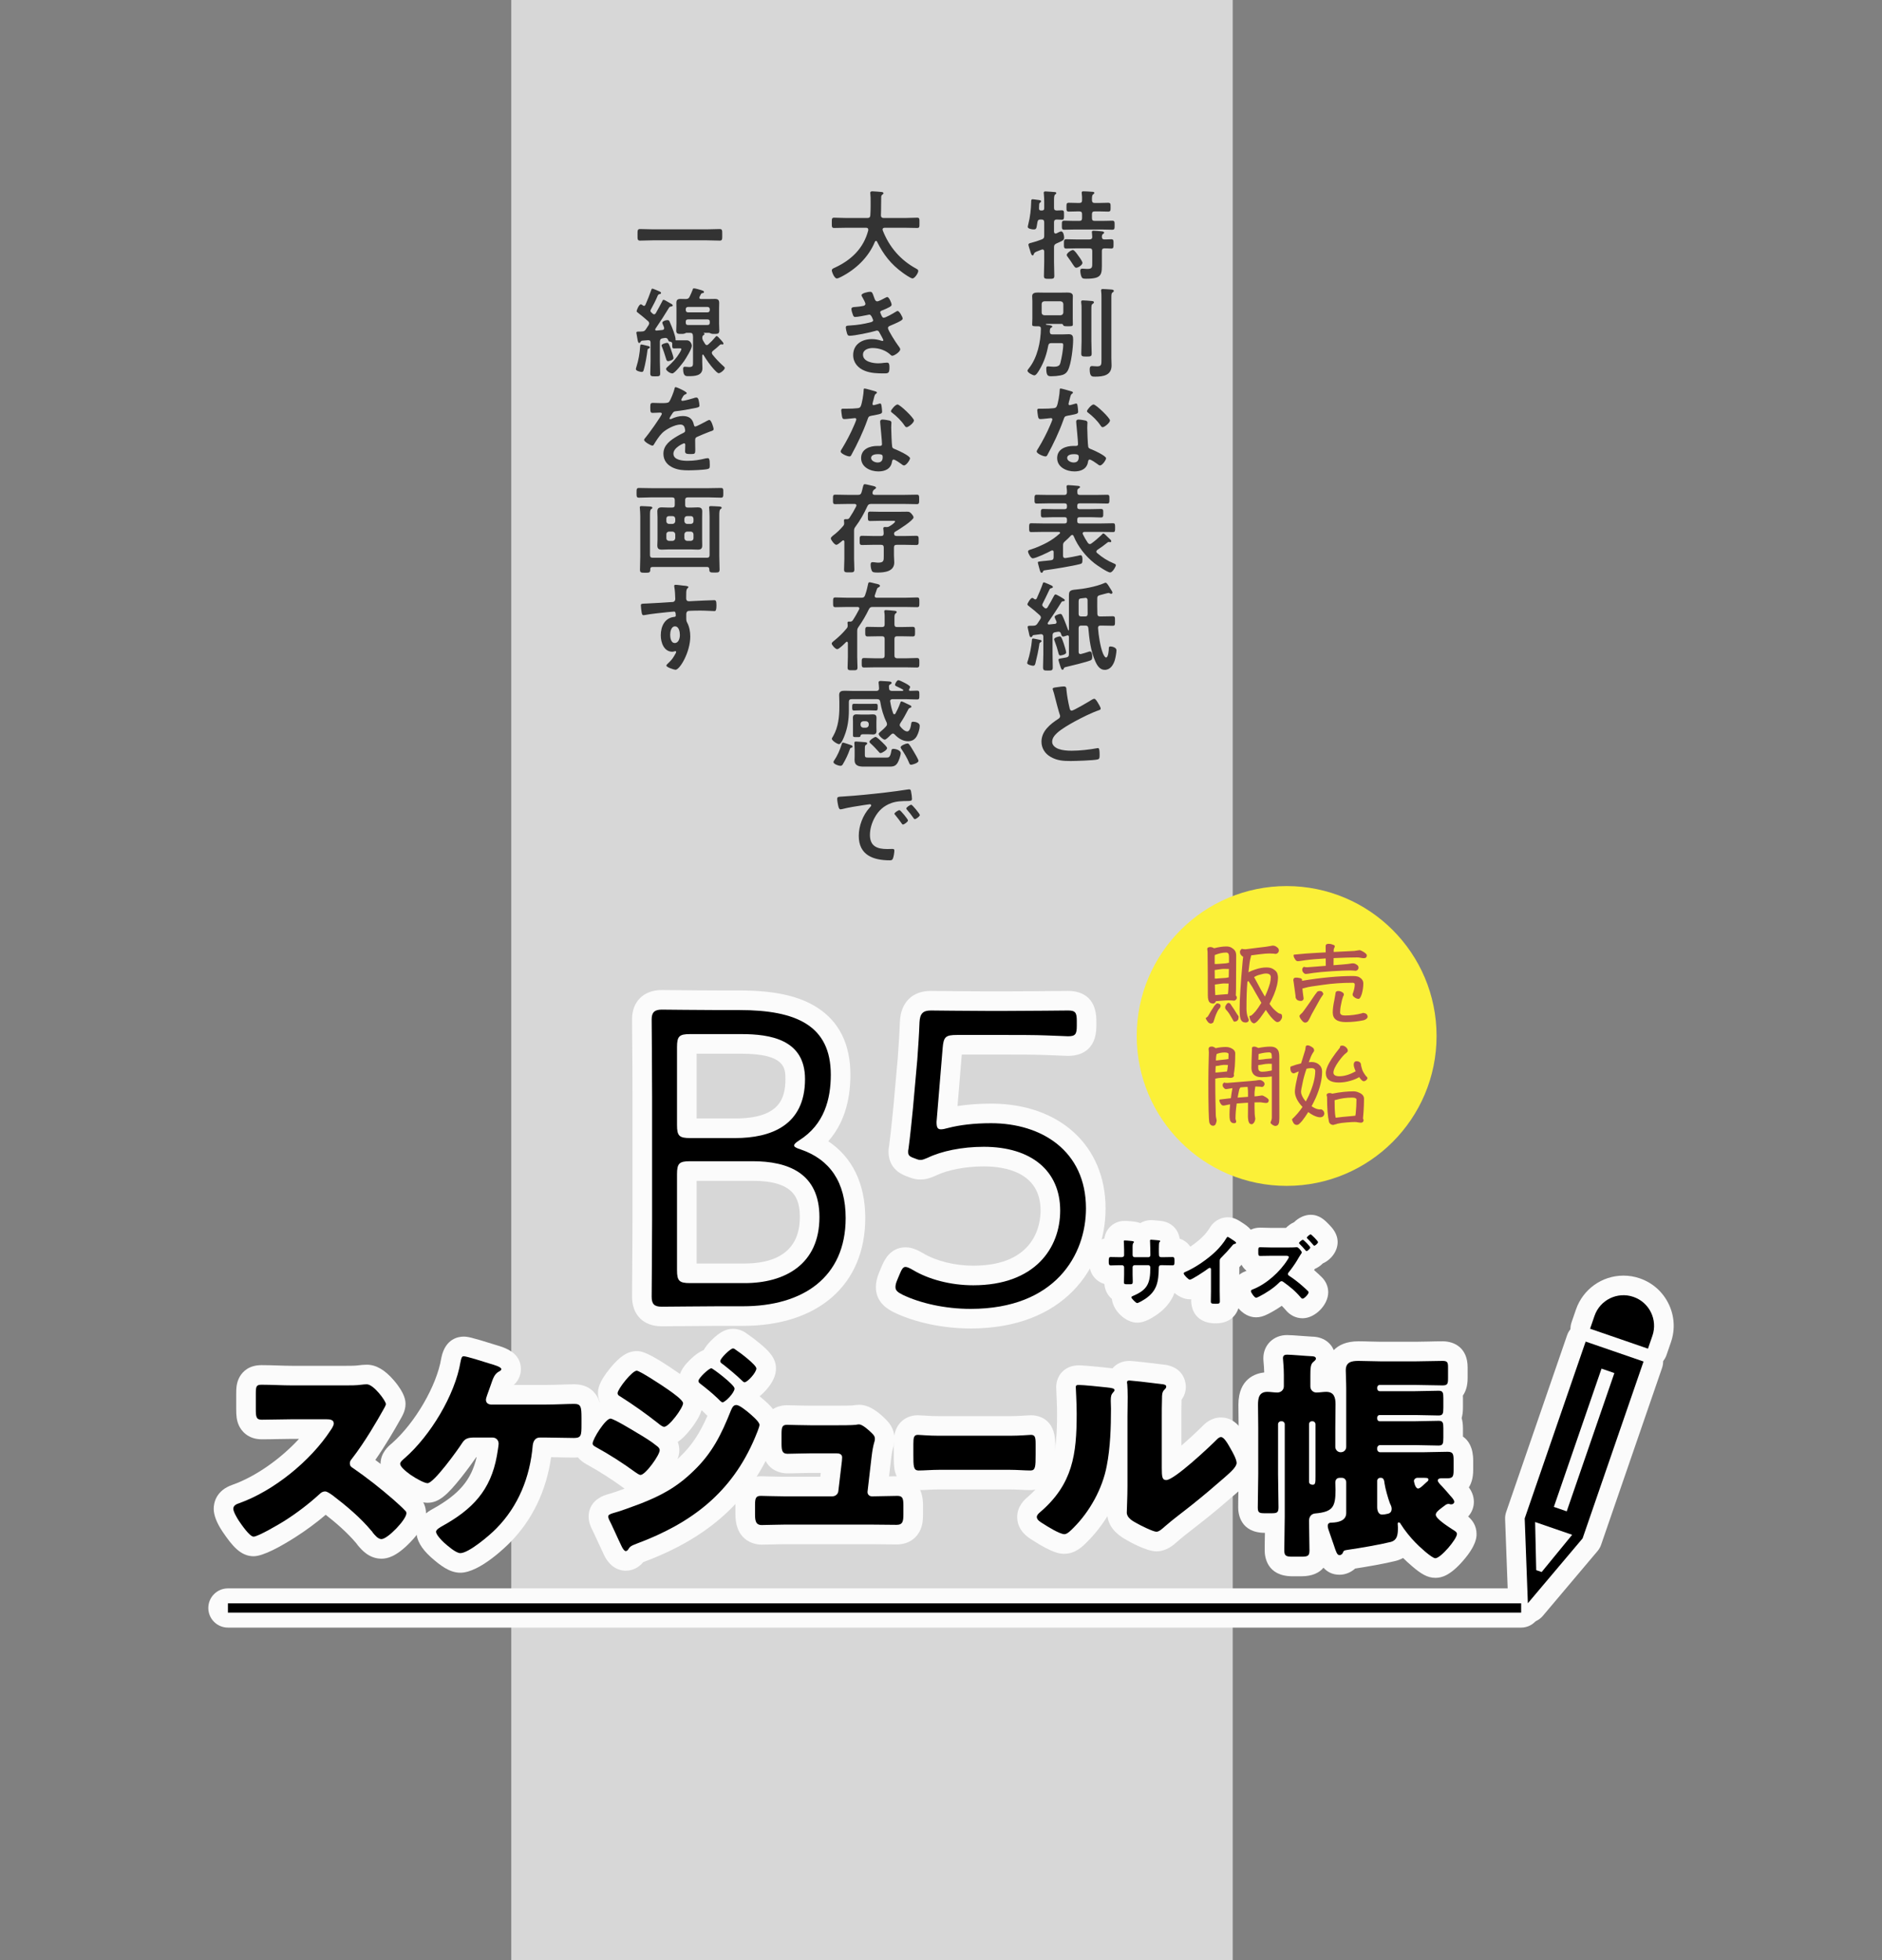
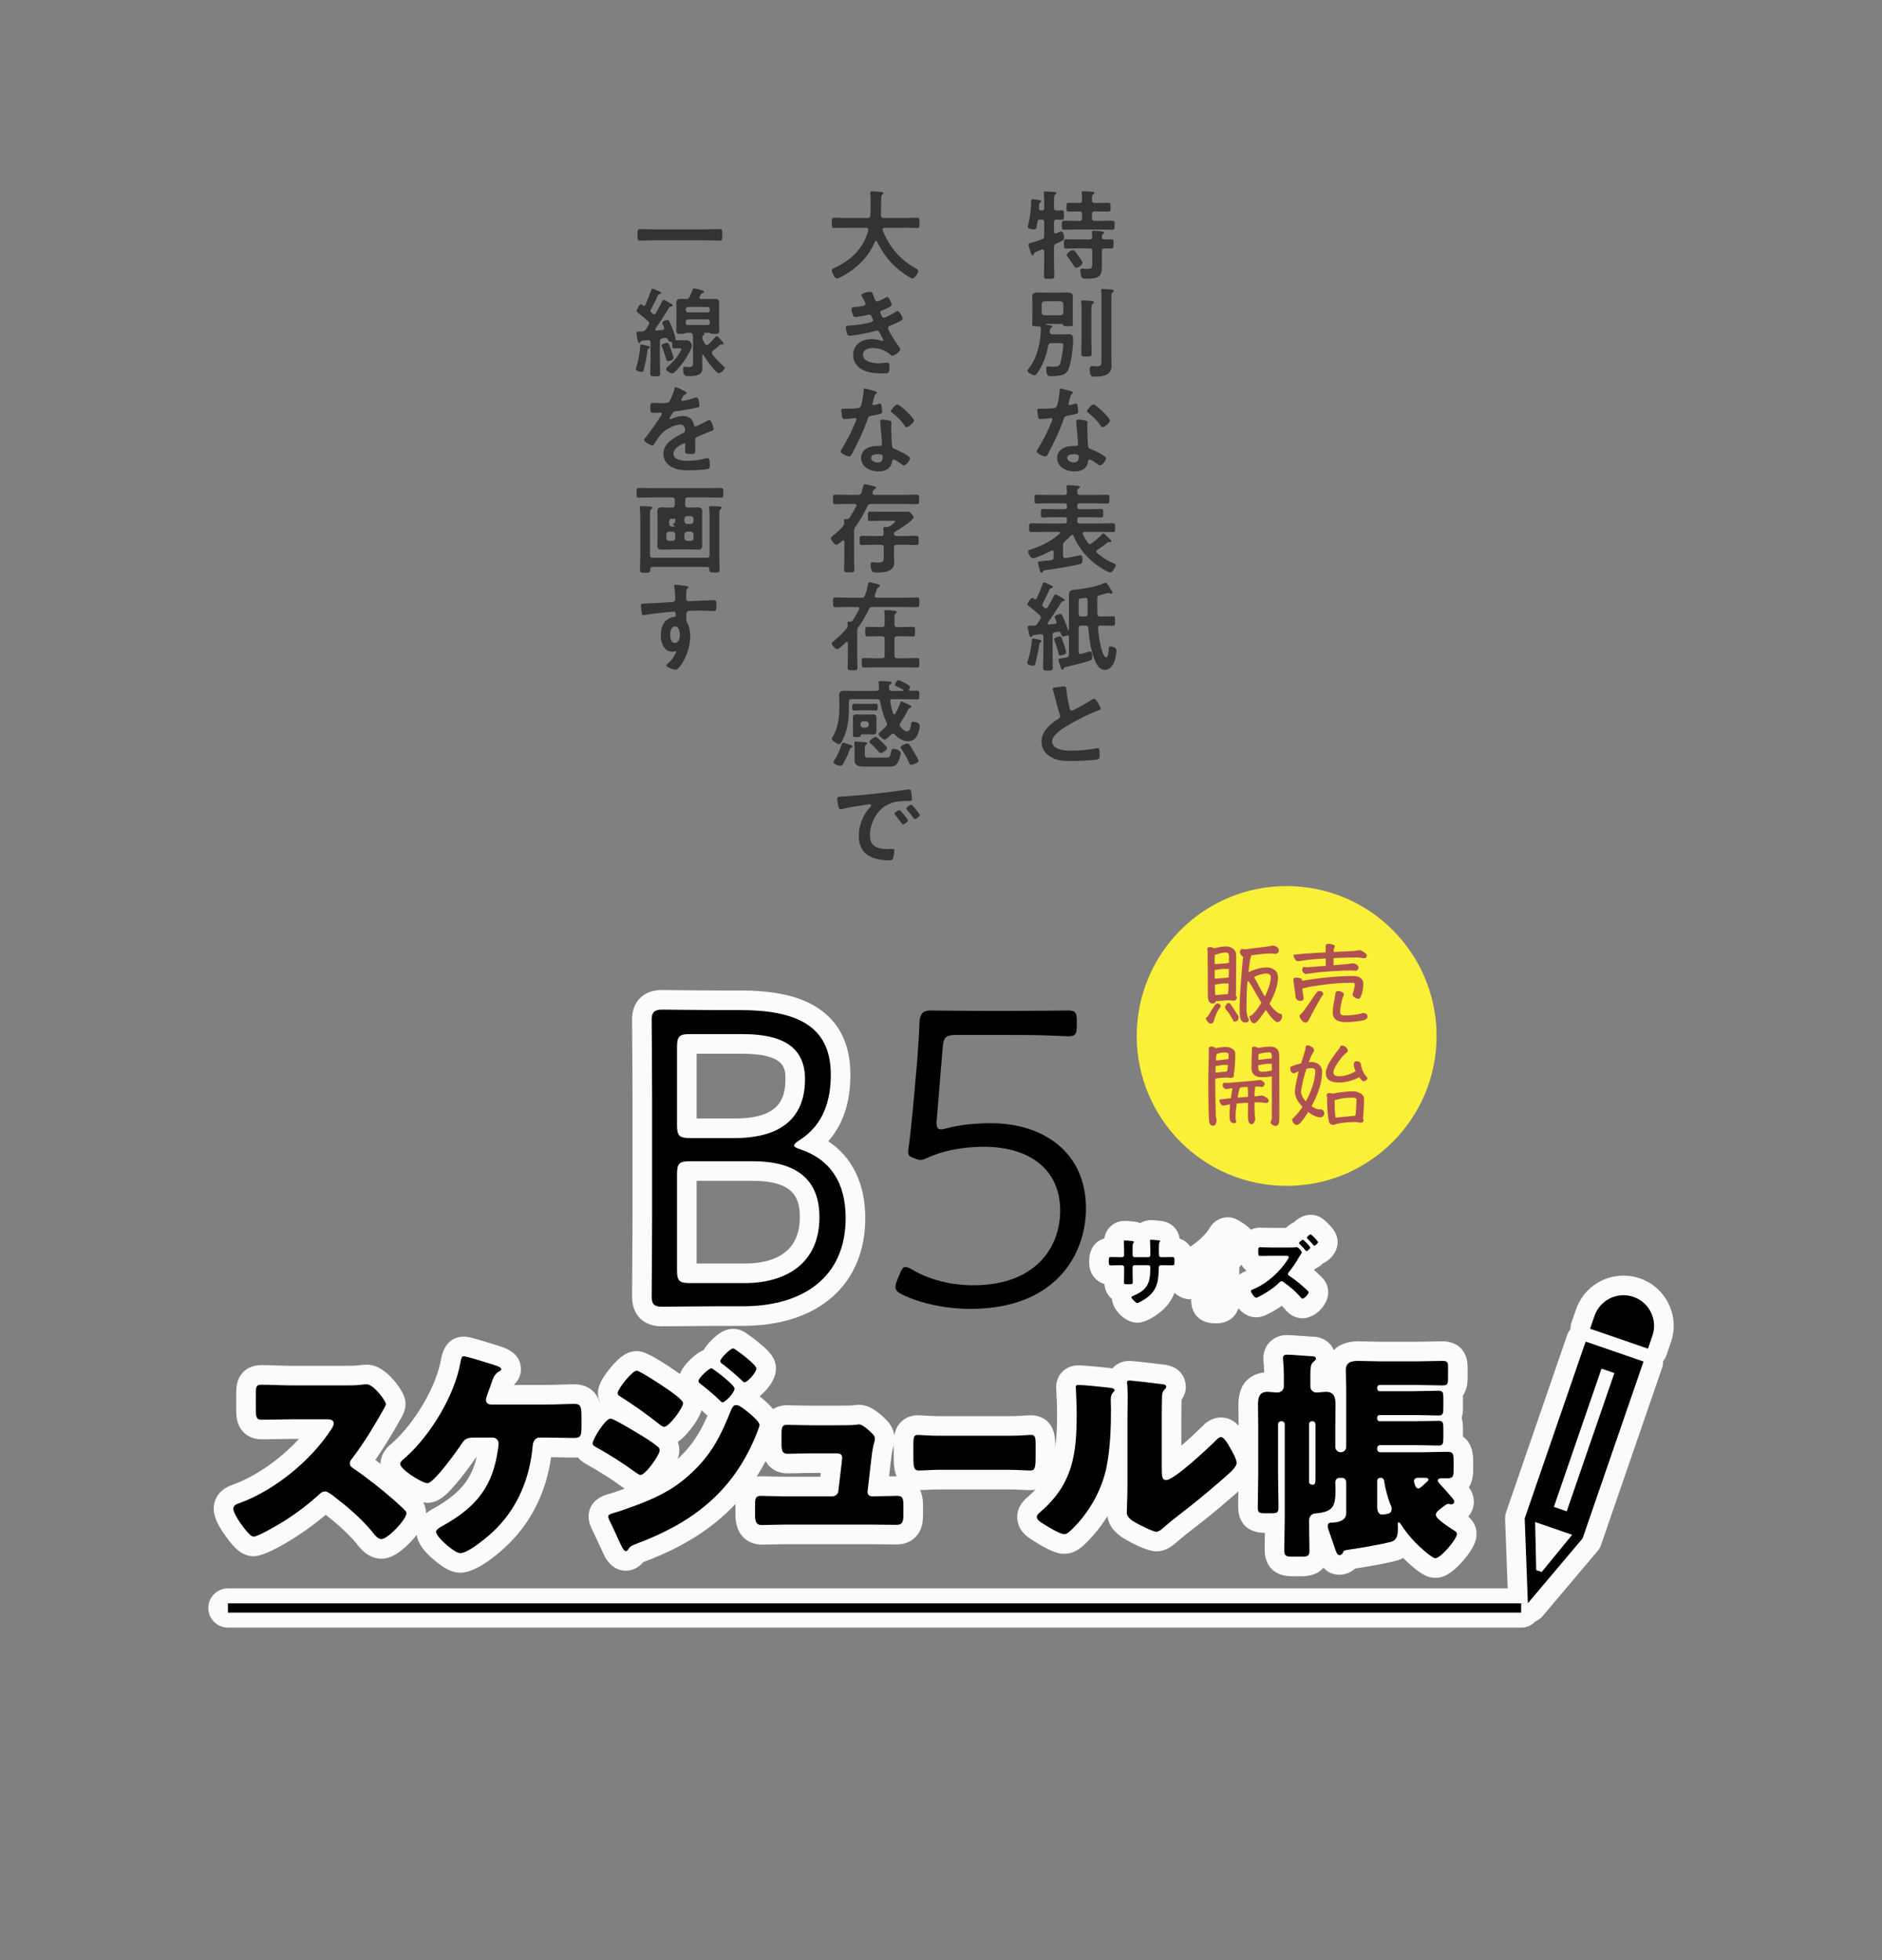
<svg xmlns="http://www.w3.org/2000/svg" id="b" width="960" height="1000" viewBox="-116.259 0 960 1000">
  <rect x="-116.259" y="0" width="960" height="1000" fill="#808080" stroke="none" />
  <defs>
    <style>.d{fill:none;stroke:#000;stroke-miterlimit:10;stroke-width:4.724px;}.e{fill:#333;}.f{opacity:.71;}.f,.g{fill:#fbfbfb;}.h{fill:#af5151;}.i{fill:#fbf038;}</style>
  </defs>
  <g id="c">
    <g>
-       <rect class="f" x="144.543" width="368" height="1000" />
      <g>
        <g>
          <g>
            <path class="g" d="M78.32,795.201c-6.29,0-10.109-4.52-11.944-6.692l-.121-.143c-.276-.326-.53-.668-.761-1.025-4.735-5.621-10.554-10.579-15.608-14.543-4.852,4.124-10.182,8.058-15.626,11.522-6.905,4.395-16.182,9.632-21.164,9.632-6.69,0-11.019-5.518-15.59-12.183,0,0-.205-.299-.232-.34-2.999-4.5-4.519-8.43-4.519-11.681,0-2.714,.946-9.327,9.684-12.291,11.643-4.15,24.352-13.092,33.827-23.389h-3.397c-2.434,0-4.885,.054-7.48,.11-2.63,.057-5.351,.117-8.087,.117-7.488,0-10.608-4.785-11.603-6.841-1.354-2.803-1.465-5.559-1.465-8.613v-7.613c0-2.557,0-5.738,1.772-8.839,1.546-2.707,4.742-5.934,11.183-5.934,2.777,0,5.517,.089,8.167,.176,2.604,.085,5.064,.166,7.514,.166h27.271c1.803,0,4.822,0,6.355-.23,1.134-.162,2.883-.338,4.326-.338,4.685,0,9.196,2.597,13.79,7.941,5.982,6.958,5.982,10.746,5.982,12.172,0,3.271-1.527,5.922-3.021,8.482-2.626,4.696-7.248,12.639-12.376,20,5.356,3.955,10.825,8.348,15.845,12.741,.036,.031,.58,.519,.58,.519,3.203,2.87,4.854,4.417,5.882,5.545,2.268,2.192,3.544,5.179,3.544,8.394,0,1.758,0,6.428-7.959,14.712-7.293,7.591-11.921,8.469-14.768,8.469Z" />
            <path class="g" d="M118.543,802.36c-5.501,0-10.281-3.785-14.705-7.661,0,0-.245-.215-.279-.246-4.912-4.42-7.402-8.794-7.402-13.001,0-7.008,6.107-10.401,8.406-11.678,13.361-7.423,19.612-14.735,22.293-26.389h-.16c-1.814,2.643-4.848,6.815-7.847,10.578-6.722,8.434-11.198,12.716-17.01,12.716-4.63,0-10.401-3.309-14.427-6.085-.056-.039-.111-.078-.167-.117-4.64-3.341-9.384-7.58-9.384-13.683,0-5.575,4-8.958,5.709-10.403l.137-.117c11.759-10.343,22.771-29.289,25.084-43.168,.025-.151,.054-.301,.085-.451l.036-.166c2.037-9.55,8.604-10.581,11.333-10.581,1.834,0,3.605,.205,16.34,4.231l.325,.1c4.07,1.193,12.54,3.675,12.54,12.26,0,1.621-.414,5.15-3.625,8.067h15.897c2.881,0,6.019-.104,8.787-.195,2.377-.078,4.43-.146,6.1-.146,7.631,0,10.899,4.436,12.168,7.08,1.465,3.052,1.581,6.235,1.581,10.08v3.409c0,3.433,0,6.675-1.532,9.826-1.269,2.611-4.559,6.992-12.332,6.992-2.558,0-5.129-.059-7.616-.116-1.375-.032-2.708-.062-4.019-.083-2.424,17.085-9.586,32.023-20.881,43.447-1.128,1.16-15.287,15.5-25.437,15.5Z" />
            <path class="g" d="M202.972,801.337c-4.806,0-8.923-3.09-11.335-8.493-.726-1.472-1.759-3.73-2.85-6.114-1.046-2.288-2.628-5.744-3.079-6.559-.202-.365-.387-.752-.542-1.139-.409-1.022-1.171-2.925-1.171-5.421,0-2.436,.878-8.387,9.016-11.047,.244-.082,.581-.183,.831-.246,1.555-.388,5.003-1.573,8.519-2.852l-.051-.035c-.122-.081-.241-.165-.359-.25-6.048-4.428-12.626-8.628-19.024-12.146-.048-.026-.26-.146-.26-.146-5.477-3.103-6.626-7.387-6.626-10.435,0-1.375,0-5.028,5.337-12.88,2.858-4.205,5.502-6.941,8.25-8.437-.563-1.357-.861-2.829-.861-4.364,0-1.694,0-5.22,6.261-12.849,4.963-6.048,9.003-8.628,13.511-8.628,2.01,0,5.375,0,21.757,11.466,.105,.074,.21,.147,.314,.221,.831-2.414,2.552-4.816,5.298-7.459,2.473-2.379,4.642-3.913,6.768-4.736,.944-1.707,2.342-3.447,4.242-5.311,3.963-3.887,7.166-5.545,10.709-5.545,3.662,0,6.226,1.753,7.55,2.782,1.663,1.109,4.272,3.098,6.389,4.878,4.212,3.544,7.993,7.173,7.993,12.566,0,3.535-1.616,7.096-4.94,10.885-1.143,1.303-2.286,2.396-3.433,3.281,.197,.16,.985,.81,.985,.81,4.731,3.998,8.979,8.06,8.979,13.773,0,2.621-.896,5.203-2.906,10l-.136,.324c-11.919,28.307-32.872,47.237-65.953,59.608-.111,.042-.213,.081-.307,.118-.243,.309-.505,.604-.784,.883-1.306,1.306-4.094,3.497-8.094,3.497Zm26.501-65.703c.587,1.538,.771,2.999,.771,4.228,0,.761,0,2.183-.856,4.506,.346-.323,.692-.653,1.041-.992,.025-.024,.05-.048,.075-.073,6.427-6.124,10.332-12.475,14.109-21.007-.646-.566-1.197-1.128-1.663-1.603l-.176-.179c-.38-.364-.762-.719-1.145-1.067-.667,2.154-2.149,5.233-5.441,9.481-2.343,3.023-4.542,5.233-6.715,6.707Z" />
            <path class="g" d="M272.289,788.042c-2.239,0-13.409-.75-13.409-15.568v-4.886c0-13.736,10.791-14.432,12.954-14.432,.663,0,2.059,.035,3.769,.08,2.509,.066,5.631,.148,7.935,.148h18.632l.229-1.931h-4.998c-2.072,0-4.223,.06-6.302,.119-1.992,.056-3.874,.108-5.629,.108-3.065,0-13.067-1.09-13.067-15.113v-5c0-13.602,9.741-14.659,12.727-14.659,.646,0,1.991,.033,3.665,.076,2.458,.063,5.824,.151,8.381,.151h13.408c5.174,0,7.305-.074,8.182-.134,.94-.176,2.094-.32,3.181-.32,2.657,0,6.952,.763,13.549,7.362,1.352,1.351,4.519,4.519,4.519,10.024,0,2.064-.422,3.528-.701,4.497-.228,.788-.607,2.107-1.073,6.006l-1.004,8.646c1.396-.034,2.819-.06,4.256-.06,3.065,0,13.067,1.065,13.067,14.772v4.545c0,2.539-.117,5.488-1.512,8.367-2.184,4.504-6.52,7.088-11.896,7.088-2.036,0-4.073-.029-6.109-.058-1.941-.027-3.882-.056-5.822-.056h-45.681c-2.046,0-4.539,.07-6.738,.132-1.836,.052-3.459,.095-4.511,.095Z" />
            <path class="g" d="M409.385,760.202c-1.749,0-3.561-.089-5.312-.175-1.667-.082-3.391-.166-4.948-.166h-36.591c-1.581,0-3.337,.086-5.035,.169-1.718,.084-3.493,.171-5.146,.171-5.927,0-10.54-3.564-12.041-9.302-.663-2.537-.663-5.197-.663-8.879v-5.227c0-2.401,.088-4.958,1.141-7.496,1.89-4.557,6.064-7.277,11.166-7.277,.689,0,1.437,.05,2.673,.132,1.925,.128,4.834,.322,7.906,.322h36.591c3.047,0,6.343-.216,8.312-.346,1.139-.075,1.658-.109,2.188-.109,2.905,0,12.386,1.049,12.386,14.545v5.454c0,3.975-.033,6.536-.697,9.018-1.512,5.653-6.082,9.164-11.928,9.164Z" />
            <path class="g" d="M426.701,792.701c-1.947,0-5.564,0-16.319-6.971-2.13-1.281-7.771-4.833-7.771-11.779,0-5.636,3.91-8.989,5.194-10.091,12.959-11.107,15.146-22.129,15.146-42.634,0-3.795-.268-9.333-.383-11.697-.049-1.022-.071-1.685-.071-1.825,0-5.534,3.942-11.136,11.478-11.136,3.627,0,15.35,1.303,15.464,1.316,.586,.062,1.185,.128,1.787,.214,1.898-2.246,4.812-3.802,8.657-3.802,1.192,0,6.979,.638,7.031,.645,.669,.084,2.167,.259,3.866,.458,3.836,.45,6.632,.78,7.674,.929,.34,.048,.677,.114,1.01,.197l.118,.029c8.613,2.121,9.05,9.471,9.05,10.923,0,2.395-.73,4.616-2.177,6.63-.096,3.113-.096,6.222-.096,9.505v13.915c3.881-3.381,7.96-7.155,10.77-9.964l.088-.09c1.049-1.067,4.239-4.316,9.368-4.316,7.373,0,11.092,6.585,13.552,10.943l.153,.271c2.541,4.447,4.249,8.206,4.249,11.967,0,6.464-5.094,10.982-8.465,13.972l-.077,.068c-.376,.358-.713,.643-.952,.845,0,0-.212,.191-.296,.265-6.478,5.65-11.595,9.944-16.595,13.923-1.683,1.354-3.437,2.713-5.195,4.074-2.989,2.313-5.815,4.5-8.483,6.83l-.08,.072c-1.961,1.77-5.61,5.063-10.764,5.063-5.026,0-13.488-4.763-15.102-5.699-5.927-3.189-9.247-7.3-9.895-12.244-2.932,4.734-6.38,9.144-10.204,12.968l-.231,.232c-2.229,2.241-5.958,5.992-11.498,5.992Z" />
            <path class="g" d="M615.896,804.973c-4.055,0-7.339-2.106-11.642-5.745-1.781-1.506-3.578-3.173-4.805-4.386-1.182,.659-2.504,1.171-3.968,1.537-5.413,1.354-14.584,2.954-20.483,3.849-2.144,1.953-5.011,3.154-7.964,3.154-3.764,0-6.354-1.526-8.189-3.58-2.044,2.46-5.511,4.375-11.355,4.375h-4.432c-13.18,0-14.204-10.089-14.204-13.182,0-3.01,.059-6.013,.116-8.917,0-.02,0-.04,0-.059-12.654-.057-13.64-9.924-13.64-12.955,0-2.956,.06-5.902,.116-8.751,.058-2.833,.111-5.51,.111-8.18v-23.749c0-1.883-.028-3.795-.056-5.706-.029-2.009-.059-4.018-.059-5.998,0-13.522,9.023-16.051,13.165-16.499-.048-1.931-.192-3.637-.294-4.838-.087-1.024-.145-1.7-.145-2.412,0-6.738,5.179-11.818,12.046-11.818,1.619,0,4.178,.184,7.896,.463,1.863,.141,3.787,.286,4.861,.334,5.771,.087,9.529,3.107,11.13,6.888,2.41-2.528,6.303-4.503,12.588-4.503,2.026,0,4.01,.06,5.928,.118,1.851,.056,3.599,.109,5.322,.109h18.067c2.147,0,4.295-.054,6.568-.11,2.296-.058,4.67-.117,7.067-.117,6.153,0,12.728,3.493,12.728,13.295v5.455c0,4.035-.983,6.894-2.423,8.916,.023,.423,.036,.859,.036,1.312v4.886c0,2.049-.239,3.801-.653,5.296,.414,1.459,.653,3.165,.653,5.159v4.277c2.851,1.969,5.228,5.618,5.228,12.313v4.659c0,3.974-.879,6.857-2.213,8.945,1.289,1.774,2.554,4.227,2.554,7.418,0,2.859-1.104,5.473-2.922,7.46,1.994,1.699,4.285,4.538,4.285,8.903,0,1.579,0,5.771-6.951,13.745-6.677,7.659-11.027,8.641-14.071,8.641Z" />
          </g>
          <g>
            <path class="g" d="M221.278,676.638c-9.33,0-15.126-5.796-15.126-15.126,0-1.727,.033-6.281,.074-11.881,.066-9.085,.149-20.392,.149-27.344v-62.849c0-9.282-.097-21.761-.161-30.019-.035-4.548-.062-8.027-.062-9.429,0-9.053,5.938-14.903,15.126-14.903,1.315,0,4.124,.03,7.699,.067,6.162,.066,14.601,.156,21.497,.156h10.475c17.769,0,30.363,2.769,39.635,8.713,11.244,7.208,16.944,18.739,16.944,34.271,0,14.098-3.789,25.463-11.29,33.939,12.258,8.145,18.868,21.679,18.868,39.162,0,33.938-23.9,55.02-62.375,55.02h-12.258c-4.182,0-11.719,.072-18.369,.136-4.873,.047-9.108,.087-10.827,.087Zm42.345-32.035c12.824,0,28.111-4.104,28.111-23.653,0-9.623-2.919-18.527-24.099-18.527h-28.557v42.181h24.545Zm-4.903-73.993c22.611,0,25.659-10.154,25.659-20.087,0-5.467,0-12.956-22.539-12.956h-22.762v33.043h19.642Z" />
-             <path class="g" d="M378.848,677.752c-13.844,0-27.999-2.952-38.835-8.099-.062-.029-.122-.058-.183-.088-2.548-1.274-9.315-4.658-9.315-12.956,0-2.366,.549-4.804,1.678-7.452l1.098-2.635c1.267-3.042,4.235-10.166,12.351-10.166,3.427,0,6.313,1.485,8.75,2.877,.062,.035,.123,.071,.185,.108,6.652,3.992,16.227,6.375,25.61,6.375,31.873,0,34.351-21.516,34.351-28.11,0-19.611-18.171-22.539-29.002-22.539-9.08,0-18.342,1.752-24.172,4.573-.138,.067-.277,.13-.418,.191-1.999,.856-4.487,1.922-7.504,1.922-1.796,0-3.479-.191-5.827-1.115l-1.656-.621c-3.38-1.242-8.979-4.508-8.979-12.498,0-.766,.043-1.765,.349-3.391,.777-5.879,1.392-12.036,1.985-17.992l.162-1.623,2.215-24.803,.241-3.563c.347-5.068,.674-9.854,.849-14.941,.002-.052,.004-.103,.007-.155,.485-9.717,6.385-15.519,15.781-15.519,.82,0,3.061,.024,6.069,.057,6.046,.066,15.183,.166,22.013,.166h10.698c8.244,0,20.21-.119,26.638-.183,2.452-.024,4.132-.041,4.563-.041,5.399,0,14.457,1.994,14.457,15.349v2.452c0,13.354-9.058,15.349-14.457,15.349-.425,0-1.359-.035-2.854-.103-1.855-.084-4.753-.216-8.835-.348-.043-.001-.087-.003-.131-.005-4.676-.212-14.98-.212-19.381-.212h-23.003l-2.176,26.264c5.25-.827,10.991-1.245,17.155-1.245,34.908,0,58.362,21.484,58.362,53.46,0,30.492-21.285,61.26-68.838,61.26Z" />
          </g>
          <g>
            <path class="g" d="M463.784,674.783c-5.895,0-12.342-6.195-12.883-12.126-2.222-1.846-3.583-4.531-3.804-7.584-3.843-1.2-7.791-4.608-7.791-11.326,0-8.167,4.505-10.976,7.776-11.94,.69-5.116,4.968-8.938,10.303-8.938,1.342,0,2.306,.092,3.422,.199l.422,.04c1.615,.136,2.993,.451,4.167,.89,1.595-.97,3.466-1.529,5.467-1.529,.734,0,1.517,.065,3.126,.215,.391,.036,.747,.071,.955,.085,.156,.011,.373,.03,.528,.048l.14,.015c6.171,.642,9.303,4.922,9.845,9.057,3.995,1.333,7.404,4.986,7.404,11.297,0,8.868-5.438,11.378-8.745,12.085-1.044,5.246-3.719,11.096-10.744,15.765-5.483,3.747-8.57,3.747-9.588,3.747Z" />
            <path class="g" d="M503.983,675.143c-12.246,0-12.6-10.018-12.6-11.16,0-.378,.003-.756,.009-1.134-.279,.016-.518,.016-.727,.016-6.254,0-13.12-6.908-13.12-13.2,0-3.385,1.761-7.755,6.702-9.872,3.894-1.635,9.321-5.312,12.691-8.583,1.599-1.567,2.895-3.164,3.817-4.708,2.973-4.943,7.441-5.474,9.226-5.474,3.292,0,5.385,1.396,8.034,3.164l.145,.096c4.067,2.603,6.101,5.894,6.101,9.819,0,3.07-1.441,6.906-5.377,9.067-.991,1.159-1.934,2.205-2.981,3.307v12.222c0,.809,.02,1.617,.038,2.421,.021,.947,.042,1.888,.042,2.818,0,5.394-3.755,11.2-12,11.2Z" />
            <path class="g" d="M548.182,672.543c-3.35,0-6.499-1.565-8.702-4.309-.657-.769-1.278-1.432-1.916-2.049-2.901,2.028-5.618,3.489-7.022,4.2-2.354,1.18-4.161,1.677-6.075,1.677-7.332,0-12.64-7.98-12.64-13.359,0-1.709,.519-7.492,7.19-10.158,.039-.016,.428-.169,.575-.231-.28-.229-.55-.473-.808-.731-3.219-3.23-3.205-7.168-3.199-8.85v-.523c-.007-1.656-.022-5.534,3.184-8.753,2.022-2.031,4.771-3.15,7.737-3.15,.974,0,1.959,.032,2.944,.066,.755,.026,1.509,.054,2.255,.054h8.005c1.196-1.227,2.625-2.216,4.135-2.895,2.34-2.341,5.524-3.784,8.456-3.784,4.558,0,7.361,2.898,9.217,4.816,1.699,1.756,4.543,4.695,4.543,9.143,0,4.572-3.292,8.957-7.538,10.838-1.179,1.192-2.581,2.167-4.101,2.819l-.364,.623c.203,.174,.403,.348,.602,.521,1.309,1.152,2.372,2.142,3.354,3.124,2.091,2.085,3.249,4.813,3.249,7.671,0,6.434-6.724,13.24-13.08,13.24Z" />
          </g>
          <g>
            <path class="g" d="M724.364,698.05c-1.099,0-2.199-.181-3.258-.545l-29.529-10.175c-5.222-1.799-7.996-7.49-6.197-12.712l2.261-6.562c3.562-10.334,13.295-17.276,24.22-17.276,2.838,0,5.646,.471,8.346,1.401,6.47,2.229,11.684,6.845,14.682,12.995,2.998,6.151,3.421,13.101,1.191,19.571l-2.26,6.561c-.864,2.508-2.689,4.569-5.073,5.731-1.378,.672-2.878,1.011-4.382,1.011Z" />
            <path class="g" d="M663.092,827.924c-1.089,0-2.188-.178-3.256-.546-3.905-1.346-6.581-4.954-6.735-9.082l-1.612-43.258c-.046-1.233,.137-2.464,.539-3.63l31.092-90.229c.863-2.507,2.688-4.569,5.072-5.731,1.378-.672,2.878-1.011,4.382-1.011,1.099,0,2.199,.181,3.258,.545l29.529,10.176c5.222,1.799,7.996,7.491,6.196,12.712l-31.092,90.229c-.401,1.167-1.016,2.249-1.812,3.191l-27.917,33.083c-1.936,2.293-4.751,3.551-7.645,3.551Z" />
          </g>
          <path class="g" d="M659.673,830.349H0c-5.523,0-10-4.477-10-10S-5.523,810.349,0,810.349H659.673c5.522,0,10,4.477,10,10s-4.478,10-10,10Z" />
        </g>
        <g>
          <g>
            <path d="M60.139,706.795c2.273,0,5.568,0,7.841-.341,.795-.113,2.045-.227,2.841-.227,3.522,0,9.772,8.522,9.772,10.113,0,.568-.909,2.159-1.705,3.522-2.159,3.864-8.863,15.681-15.795,24.545-.568,.682-.909,1.25-.909,2.159,0,1.136,.568,1.818,1.591,2.386,6.932,4.772,14.318,10.568,20.681,16.136,1.136,1.023,5.113,4.545,5.909,5.568,.454,.341,.682,.795,.682,1.363,0,3.182-9.545,13.182-12.727,13.182-1.704,0-3.182-1.818-4.432-3.295-.113-.341-.341-.568-.568-.795-5.795-6.932-12.841-12.841-20-18.295-1.136-.795-2.727-1.932-3.75-1.932-1.136,0-2.045,.568-2.84,1.363-5.455,5-11.591,9.659-17.84,13.636-2.5,1.591-13.522,8.068-15.795,8.068-2.045,0-6.25-6.25-7.5-8.068-.909-1.364-2.841-4.659-2.841-6.136,0-1.705,1.591-2.386,2.955-2.841,17.613-6.25,36.476-21.59,46.703-37.271,.568-.795,1.591-2.386,1.591-3.409,0-1.932-1.932-2.159-3.864-2.159h-17.272c-5.114,0-10.341,.227-15.568,.227-2.841,0-3.068-1.363-3.068-5.454v-7.613c0-3.978,.227-4.773,2.955-4.773,5.227,0,10.454,.341,15.681,.341h27.271Z" />
            <path d="M161.724,716.567c5.455,0,11.477-.341,14.886-.341s3.75,1.364,3.75,7.159v3.409c0,5.455-.113,6.818-3.863,6.818-4.886,0-9.886-.227-14.772-.227h-2.613c-2.386,0-3.409,1.932-3.636,4.091-1.364,16.022-7.272,30.908-18.636,42.385-3.182,3.295-13.977,12.5-18.295,12.5-2.272,0-6.477-3.75-8.295-5.341-1.136-1.022-4.091-4.091-4.091-5.568,0-1.136,2.272-2.386,3.295-2.955,15.34-8.522,24.544-18.181,27.726-35.681,.228-1.363,.909-5.34,.909-6.25,0-1.818-1.25-3.182-3.182-3.182h-8.75c-3.522,0-5.113,.341-6.704,2.841-2.159,3.409-14.431,20.454-17.613,20.454-1.478,0-5.455-2.045-8.75-4.318-2.841-2.045-5.227-4.205-5.227-5.568,0-1.023,1.591-2.273,2.386-2.955,12.954-11.363,25.567-32.044,28.408-49.089,.341-1.591,.568-2.841,1.591-2.841,1.477,0,11.477,3.182,13.636,3.864,1.932,.568,5.568,1.591,5.568,2.727,0,.568-.568,.909-1.25,1.25-2.273,1.25-2.955,3.409-4.205,7.045-.455,1.363-1.022,2.954-1.705,4.772-.227,.682-.682,1.932-.682,2.5,0,1.704,1.136,2.386,2.613,2.5h27.499Z" />
            <path d="M195.131,723.726c1.591,0,11.704,6.136,13.75,7.386,3.068,1.818,7.045,4.205,9.772,6.477,.795,.568,1.591,1.25,1.591,2.273,0,2.5-7.272,12.613-9.772,12.613-.682,0-1.932-.909-2.613-1.364-6.364-4.659-13.295-9.091-20.113-12.84-.795-.455-1.704-.909-1.704-1.818,0-2.386,6.59-12.727,9.09-12.727Zm70.452-3.068c1.478,1.25,5.568,4.659,5.568,6.25,0,1.136-1.704,5.113-2.272,6.477-11.818,28.067-32.271,43.635-60.225,54.089-3.295,1.25-3.636,1.591-4.659,3.295-.227,.227-.682,.568-1.022,.568-.909,0-1.932-1.932-2.273-2.727-1.477-2.955-5.113-11.25-6.25-13.295-.228-.568-.455-1.136-.455-1.705,0-.909,1.591-1.363,2.272-1.591,3.182-.795,10.568-3.522,13.863-4.772,10.795-4.205,18.863-8.522,27.271-16.704,9.659-9.204,14.318-18.749,19.204-31.021,.568-1.25,1.137-2.727,2.728-2.727s4.999,2.841,6.249,3.863Zm-41.021-11.704c2.272,1.591,7.613,5.341,7.613,6.932,0,2.386-7.159,12.045-9.659,12.045-.909,0-2.386-1.25-3.068-1.818-6.363-5-12.613-9.432-19.431-13.75-.682-.341-1.25-.795-1.25-1.591,0-2.045,7.386-11.477,9.772-11.477,1.477,0,12.613,7.272,16.022,9.659Zm22.044-10.909c.683,0,11.818,8.409,11.818,10.341,0,2.159-4.772,7.045-6.137,7.045-.567,0-1.817-1.363-2.5-2.045-2.841-2.727-5.682-5-8.749-7.386-.568-.455-1.022-.795-1.022-1.478,0-1.477,5.34-6.477,6.59-6.477Zm12.728-9.204c1.817,1.136,10.227,7.5,10.227,9.318,0,2.045-4.545,7.045-6.022,7.045-.455,0-1.022-.568-1.363-.909-3.068-2.955-6.25-5.568-9.546-8.182-.682-.455-1.477-.909-1.477-1.705,0-1.477,5.227-6.477,6.477-6.477,.568,0,1.137,.455,1.705,.909Z" />
            <path d="M310.583,727.135c2.272,0,7.613,0,9.658-.227,.455-.114,1.25-.228,1.705-.228,1.704,0,5,2.955,6.477,4.432,.909,.909,1.591,1.591,1.591,2.955,0,1.705-.795,1.705-1.704,9.318l-2.045,17.613v.341c0,1.136,1.022,2.045,2.158,2.045h.796c4.091,0,8.182-.228,12.272-.228,2.613,0,3.067,1.25,3.067,4.772v4.545c0,3.409-.227,5.455-3.408,5.455-3.978,0-7.955-.114-11.932-.114h-45.681c-3.863,0-8.977,.227-11.249,.227-3.182,0-3.409-2.5-3.409-5.568v-4.886c0-3.409,.568-4.432,2.954-4.432,1.591,0,7.728,.228,11.704,.228h24.772c1.591,0,2.954-1.137,3.067-2.728l1.818-15.34c0-.341,.114-1.591,.114-1.818,0-1.818-1.818-2.045-2.955-2.045h-12.954c-4.204,0-8.522,.227-11.932,.227-2.613,0-3.067-1.477-3.067-5.113v-5c0-3.409,.341-4.659,2.727-4.659,1.591,0,7.728,.227,12.046,.227h13.408Z" />
            <path d="M399.124,732.476c4.693,0,9.784-.455,10.5-.455,2.067,0,2.386,1.25,2.386,4.545v5.454c0,6.25-.079,8.182-2.625,8.182-3.102,0-6.761-.341-10.261-.341h-36.591c-3.5,0-7.238,.341-10.182,.341-2.704,0-2.704-2.159-2.704-8.182v-5.227c0-3.409,.238-4.772,2.307-4.772,1.113,0,5.568,.455,10.579,.455h36.591Z" />
            <path d="M448.291,707.817c2.159,.228,3.977,.455,3.977,1.364,0,.455-.454,.909-.682,1.136-1.022,1.136-1.25,1.932-1.25,4.318,0,1.364,.114,2.727,.114,4.091,0,9.432-.341,19.886-2.159,29.09-2.159,11.59-8.636,23.294-16.932,31.59-1.25,1.25-3.182,3.295-4.658,3.295-2.387,0-8.75-3.977-11.022-5.455-1.137-.682-3.068-1.818-3.068-3.295,0-1.022,.909-1.818,1.704-2.5,16.704-14.318,18.636-29.544,18.636-50.226,0-5.227-.454-13.068-.454-13.522,0-1.022,.568-1.136,1.478-1.136,2.386,0,11.363,.909,14.317,1.25Zm28.067,41.021c0,4.659,.227,6.25,2.272,6.25,4.091,0,21.931-16.817,25.567-20.454,.567-.568,1.363-1.478,2.386-1.478,1.591,0,3.522,3.523,5,6.136,.909,1.591,2.954,5.227,2.954,7.045,0,2.045-3.295,4.886-5.341,6.704-.341,.341-.795,.682-1.022,.909-5.341,4.659-10.682,9.204-16.249,13.636-4.659,3.75-9.545,7.272-14.091,11.25-1.136,1.023-2.841,2.614-4.204,2.614-1.704,0-8.522-3.409-10.227-4.432-1.932-1.023-4.887-2.727-4.887-5.341,0-2.272,.341-7.386,.341-13.75v-35.681c0-2.272,.114-6.022,.114-9.545,0-2.614-.114-5.113-.228-6.591-.113-.341-.113-.568-.113-.909,0-.796,.567-.909,1.25-.909,.227,0,4.886,.455,5.795,.568,1.818,.228,9.772,1.137,11.363,1.364,.909,.227,1.591,.341,1.591,1.25,0,.682-.568,1.136-1.022,1.591-1.137,1.136-1.137,2.841-1.137,4.318-.113,3.409-.113,6.818-.113,10.227v25.227Z" />
            <path d="M616.123,772.815c0,2.045,6.704,6.25,8.409,7.386,1.249,.795,2.386,1.364,2.386,2.386,0,2.614-8.295,12.386-11.022,12.386-1.818,0-8.636-6.363-10.113-7.954-2.5-2.5-5.682-6.477-7.499-9.432-.228-.455-.568-.909-1.137-.909-.341,0-.455,.454-.455,.682,0,.455,.114,1.136,.114,1.932,0,3.182-.114,6.477-3.75,7.386-5.454,1.364-16.022,3.182-21.704,3.977-2.272,.341-2.158,.455-2.727,1.705-.114,.341-.796,1.022-1.591,1.022-1.25,0-1.705-1.477-2.955-5.227-.567-1.591-1.25-3.636-2.158-6.25-.342-.909-.909-2.5-.909-3.409,0-1.705,1.363-1.705,2.386-1.705,2.613-.113,7.045-.795,7.045-4.886v-15.681c0-1.25-.908-2.272-2.158-2.272h-1.137c-1.591,0-2.272,1.022-2.272,2.5,0,1.25,.113,2.5,.113,3.636,0,8.863-1.477,11.25-10.454,12.045-2.045,.227-3.068,1.818-3.068,3.75,0,5.113,.228,10.113,.228,15.113,0,2.841-.909,3.182-4.204,3.182h-4.432c-3.182,0-4.204-.341-4.204-3.182,0-5.795,.227-11.59,.227-17.272v-47.157c0-.795-.682-1.478-1.477-1.478h-.455c-.795,0-1.478,.682-1.478,1.478v25.567c0,5.568,.228,11.25,.228,16.818,0,2.841-.795,3.068-3.75,3.068h-3.067c-2.955,0-3.75-.227-3.75-2.955,0-5.681,.228-11.363,.228-16.931v-23.749c0-3.863-.114-7.84-.114-11.704,0-3.522,.568-6.591,4.772-6.591,1.705,0,3.409,.341,5.113,.341s3.296-1.25,3.296-3.182v-5.795c0-4.205-.455-7.613-.455-8.522,0-1.364,.796-1.818,2.046-1.818,2.386,0,9.658,.682,12.499,.795,.796,0,2.273,.114,2.273,1.25,0,.682-.909,1.25-1.478,1.818-1.25,1.022-1.363,3.182-1.363,6.818v5.568c0,1.705,1.363,3.068,3.067,3.068s3.296-.341,5-.341c3.978,0,4.772,2.841,4.772,6.25,0,3.977-.113,8.068-.113,12.045v9.772c0,1.477,1.25,2.727,2.613,2.727h.228c1.591,0,2.727-1.25,2.727-2.727v-29.885c0-3.295-.227-6.363-.227-9.204,0-4.205,2.954-4.772,6.477-4.772,3.75,0,7.5,.227,11.25,.227h18.067c4.545,0,9.091-.227,13.636-.227,2.5,0,2.728,.909,2.728,3.295v5.455c0,2.955-.228,3.75-2.841,3.75-4.546,0-8.978-.228-13.522-.228h-18.522c-.682,0-1.25,.568-1.25,1.364v.455c0,.795,.568,1.363,1.25,1.363h18.068c3.977,0,7.954-.227,12.045-.227,2.158,0,2.386,1.022,2.386,3.75v4.886c0,3.068-.228,3.978-2.5,3.978-3.977,0-7.954-.228-11.931-.228h-18.068c-.682,0-1.25,.568-1.25,1.25v.682c0,.682,.568,1.25,1.25,1.25h18.068c3.977,0,7.954-.227,12.045-.227,2.158,0,2.386,1.022,2.386,3.75v4.886c0,3.068-.228,3.978-2.5,3.978-3.977,0-7.954-.228-11.931-.228h-17.841c-.795,0-1.478,.682-1.478,1.478v.682c0,.795,.683,1.477,1.478,1.477h22.272c4.09,0,8.067-.227,12.158-.227,2.841,0,3.068,1.25,3.068,4.545v4.659c0,3.409-.341,4.318-3.296,4.318h-3.067c-.683,0-1.705,.228-1.705,1.136,0,.682,.909,1.705,2.272,3.068,1.478,1.591,2.728,3.068,4.091,4.659,.909,1.023,2.046,2.159,2.046,3.182,0,.568-.568,1.25-1.591,1.25-.228,0-.455,0-.682-.113-.342-.114-.455-.114-.683-.114-.682,0-1.25,.341-1.704,.682-.568,.455-1.25,.909-1.818,1.364-1.932,1.477-2.954,2.386-2.954,3.522Zm-61.361-46.248c0-.795-.682-1.478-1.478-1.478h-.341c-.909,0-1.478,.682-1.478,1.478v29.317c0,1.136,.909,1.591,1.933,1.591,1.363,0,1.363-1.25,1.363-4.318v-26.59Zm32.953,27.385c-.795,0-1.478,.682-1.478,1.477v13.522c0,1.591,.568,3.75,2.5,3.75,.682,0,1.591-.113,2.5-.341,.568-.113,2.387-.341,2.387-2.613,0-1.023-.455-1.932-.909-2.841-.909-2.386-2.387-7.613-2.728-10.113-.113-1.136-.341-2.841-1.704-2.841h-.568Zm18.977,0c-.795,0-1.704,.682-1.704,1.591,0,.227,.568,3.863,2.159,3.863,1.022,0,3.295-2.386,4.317-3.295,.455-.341,.909-.682,.909-1.25,0-.909-.909-.909-2.386-.909h-3.296Z" />
          </g>
          <g>
            <path d="M250.474,666.415c-7.354,0-25.184,.223-29.196,.223-3.789,0-5.126-1.337-5.126-5.126,0-4.458,.223-27.859,.223-39.225v-62.849c0-14.264-.223-35.437-.223-39.448,0-3.566,1.56-4.903,5.126-4.903s18.275,.223,29.196,.223h10.475c29.196,0,46.58,8.023,46.58,32.985,0,12.48-3.343,25.407-16.046,33.43-1.783,1.114-2.675,2.006-2.675,2.674s1.115,1.337,3.343,2.006c14.932,5.126,22.956,16.715,22.956,34.991,0,30.311-21.841,45.02-52.375,45.02h-12.258Zm-21.396-92.491c0,5.572,1.114,6.686,6.686,6.686h22.956c18.275,0,35.659-6.463,35.659-30.087,0-20.281-17.83-22.956-32.539-22.956h-26.076c-5.572,0-6.686,1.114-6.686,6.686v39.671Zm0,73.993c0,5.572,1.114,6.686,6.686,6.686h27.859c20.504,0,38.111-9.583,38.111-33.653,0-22.51-16.047-28.527-34.099-28.527h-31.871c-5.572,0-6.686,1.114-6.686,6.686v48.809Z" />
            <path d="M389.323,573.032c25.63,0,48.362,14.041,48.362,43.46,0,23.624-15.601,51.26-58.838,51.26-13.149,0-25.63-2.897-34.545-7.132-2.674-1.337-3.788-2.229-3.788-4.012,0-.892,.223-2.006,.892-3.566l1.114-2.674c1.114-2.674,1.782-4.012,3.12-4.012,.892,0,2.229,.668,3.789,1.56,7.8,4.68,18.943,7.8,30.756,7.8,31.425,0,44.351-18.944,44.351-38.11,0-20.281-14.709-32.539-39.002-32.539-11.144,0-21.618,2.229-28.527,5.572-1.561,.668-2.675,1.114-3.566,1.114-.668,0-1.114,0-2.229-.446l-1.782-.668c-2.452-.892-2.452-2.006-2.452-3.12,0-.223,0-.669,.223-1.783,.892-6.686,1.561-13.595,2.229-20.281l2.229-24.961c.445-6.686,.892-12.48,1.114-18.944,.223-4.458,1.783-6.018,5.794-6.018,2.452,0,17.83,.223,28.082,.223h10.698c11.366,0,29.641-.223,31.201-.223,3.789,0,4.457,1.115,4.457,5.349v2.452c0,4.234-.668,5.349-4.457,5.349-.892,0-4.457-.223-11.366-.446-4.903-.223-15.155-.223-19.835-.223h-25.407c-5.795,0-6.909,.892-7.355,6.686l-3.12,37.665c0,2.674,.446,3.789,2.229,3.789,.891,0,2.005-.223,3.565-.668,6.018-1.56,13.372-2.452,22.064-2.452Z" />
          </g>
          <g>
            <path d="M455.786,641.387c.64,0,1.359-.24,1.359-1v-2.72c0-2.24-.16-4.359-.16-4.399,0-.28,.12-.4,.4-.4,1,0,1.68,.08,2.959,.2,1,.08,1.84,.2,1.84,.56,0,.16-.16,.32-.24,.4-.52,.64-.479,.959-.479,3.559v2.76c0,.56,.439,1.04,1.04,1.04h7.038c.561,0,1-.36,1-1.16,0-1.439-.08-5.599-.16-6.799,0-.16-.039-.32-.039-.48,0-.28,.239-.48,.52-.48,.56,0,2.8,.24,3.439,.28,.68,.08,1.239,.08,1.239,.44,0,.2-.159,.36-.439,.64-.2,.24-.24,2-.24,3.359v1.52c0,.4,.04,.8,.04,1.2v.24c0,.8,.36,1.24,1.16,1.24h1.08c1.239,0,3.879-.08,4.719-.08,.72,0,1,.32,1,1.879,0,2-.12,2.36-1.12,2.36-1.56,0-3.079-.08-4.599-.08h-1.08c-1.24,0-1.24,.84-1.24,1.36-.12,6.958-.8,11.798-7.038,15.917-.641,.44-3.32,2.04-4,2.04-.6,0-2.919-2.28-2.919-2.92,0-.32,.359-.52,.64-.64,7.599-3.16,8.998-6.479,8.998-14.478,0-.68-.279-1.28-1.039-1.28h-6.959c-.561,0-1.04,.44-1.04,1v3.799c0,1.12,.08,2.2,.08,3.319,0,1.76-.2,1.6-2.6,1.6-1.399,0-1.88,.04-1.88-1,0-1.28,.08-2.56,.08-3.839v-3.839c0-.6-.52-1.04-1.08-1.04h-1.239c-1.56,0-3.16,.12-4.479,.12-1,0-1.04-.84-1.04-1.84,0-1.92,.04-2.439,1-2.439,1.16,0,2.96,.08,4.52,.08h.96Z" />
-             <path d="M505.903,658.704c0,1.76,.08,3.52,.08,5.239,0,1.08-.521,1.2-2,1.2-2.199,0-2.6-.12-2.6-1.16,0-1.719,.08-3.439,.08-5.159v-10.878c0-.24,.12-1.12-.64-1.12-.4,0-1.24,.68-1.561,.92-1.199,.879-7.559,5.119-8.598,5.119-.681,0-3.12-2.44-3.12-3.2,0-.4,.36-.56,.64-.68,5.239-2.2,11.679-6.679,15.718-10.599,2.08-2.04,3.959-4.279,5.439-6.759,.12-.2,.359-.6,.64-.6s1.52,.84,2.72,1.64c.439,.28,1.56,.96,1.56,1.44,0,.24-.2,.32-.4,.4-.88,.24-.999,.28-1.56,.959-1.92,2.32-3.359,3.879-5.479,5.999-.601,.6-.92,.88-.92,1.8v15.438Z" />
            <path d="M541.463,636.428c.68,0,2.279,0,2.88-.08,.239-.04,.64-.08,.88-.08,.84,0,2.56,2.16,2.56,2.68,0,.32-.48,.88-.641,1.16-.56,.8-1.199,1.96-1.72,2.84-1.079,1.84-2.999,4.519-4.358,6.199-.2,.24-.36,.44-.36,.8,0,.44,.24,.68,.6,.92,2.2,1.4,4.8,3.439,6.759,5.159,1,.88,1.96,1.76,2.88,2.68,.16,.16,.32,.36,.32,.6,0,.88-2.2,3.24-3.08,3.24-.399,0-.72-.32-.96-.64-2.879-3.399-5.318-5.319-8.878-7.918-.28-.2-.561-.36-.88-.36-.601,0-1.08,.56-1.479,.96-2.64,2.639-6.64,5.199-9.959,6.878-.319,.16-1.239,.6-1.56,.6-.8,0-2.64-2.64-2.64-3.359,0-.52,.52-.72,.92-.88,6.959-2.68,13.958-8.999,17.877-15.317,.2-.28,.52-.8,.52-1.16,0-.6-.68-.68-1.279-.68h-8.158c-1.72,0-3.439,.08-5.119,.08-1.08,0-1-.72-1-2.28,0-1.439-.08-2.16,.92-2.16,1.72,0,3.479,.12,5.199,.12h9.758Zm10.639,0c0,.6-1.4,1.84-1.92,1.84-.24,0-.48-.36-.88-.8-.8-.96-1.68-1.88-2.56-2.76-.16-.16-.36-.32-.36-.56,0-.44,1.48-1.64,1.96-1.64,.4,0,3.76,3.399,3.76,3.919Zm3.959-2.72c0,.56-1.359,1.8-1.92,1.8-.2,0-.399-.24-.52-.4-.88-1.08-1.88-2.12-2.88-3.119-.16-.16-.359-.36-.359-.56,0-.48,1.479-1.68,1.919-1.68,.4,0,3.76,3.399,3.76,3.959Z" />
          </g>
          <g>
            <path d="M716.948,661.636h0c8.154,2.81,12.487,11.698,9.677,19.853l-2.261,6.562-29.529-10.175,2.261-6.562c2.81-8.154,11.698-12.487,19.853-9.677Z" />
            <path d="M692.574,684.437l-31.092,90.229,1.612,43.258h0s0,0,0,0l27.918-33.082,31.092-90.229-29.529-10.176Zm-22.433,117.562l-2.788-.961-.554-24.54,18.895,6.511-15.553,18.99Zm12.779-30.958l-6.562-2.261,24.308-70.542,6.562,2.261-24.308,70.542Z" />
          </g>
          <line class="d" y1="820.349" x2="659.673" y2="820.349" />
        </g>
      </g>
      <circle class="i" cx="540.053" cy="528.527" r="76.473" />
      <g>
        <path class="h" d="M500.637,517.248c.393-.787,.961-1.705,1.66-2.709,.611-1.049,1.137-1.748,1.529-2.098,.35-.394,.612-.568,.787-.568,1.136,.088,1.748,.524,1.748,1.312,0,.48-.219,.961-.656,1.398-.087,.043-.306,.35-.655,.874-.35,.611-.699,1.354-1.049,2.185-.35,.874-.655,1.748-.874,2.535-.262,.786-.437,1.267-.524,1.485-.437,.35-.874,.524-1.224,.524-.961,0-1.835-.917-2.666-2.709,.307-.263,.699-.568,1.137-.918,.088-.087,.35-.524,.787-1.311Zm13.503-9.352c.306,.219,.481,.612,.481,1.136,0,.393-.176,.743-.438,1.005-.306,.306-.655,.48-1.049,.48-.175,0-.394-.044-.743-.087s-.655-.043-.917-.043c-.307-.044-.656-.044-1.049-.044-.699,0-1.792,.044-3.322,.175-1.398,.087-2.447,.175-3.146,.262-.087,.306-.218,.568-.437,.787-.35,.262-.612,.437-.874,.437-.83-.043-1.442-.218-1.792-.568-.699-.612-1.005-1.836-1.005-3.715,0-7.036-.044-14.378-.131-21.981,0-.35-.088-.874-.175-1.573,0-.656,.524-1.005,1.573-1.005,.524,0,1.18,.175,1.879,.568l.044,.044c2.403-.612,4.457-.918,6.205-.918,1.005,0,1.88,.175,2.666,.612,.743,.437,1.312,.917,1.748,1.529s.655,1.442,.655,2.535c0,4.195-.043,9.833-.087,16.956,0,1.005-.044,2.01-.088,2.972,0,.131-.044,.262-.044,.393l.044,.044Zm-9.92-16.082c.087,0,.568-.044,1.485-.087,.918-.087,2.055-.175,3.365-.262,.524-.087,.874-.131,.962-.175,.087-.087,.262-.087,.48-.087h.131v-3.103c0-.524-.087-1.005-.175-1.354-.262-.524-.655-.787-1.268-.787-1.791,0-3.67,.437-5.681,1.224-.087,0-.131,.043-.131,.043-.044,.306-.044,.612-.044,.918v3.671h.874Zm.087,7.429c.088,0,.568-.043,1.486-.131l3.277-.218c.524-.087,.874-.131,.962-.175,.087-.087,.262-.087,.48-.087l.087-4.283c-1.049-.043-1.835-.043-2.359-.043-.35,0-.787,0-1.398,.087-.568,.044-1.093,.131-1.617,.219-.786,.087-1.441,.175-1.879,.262,0,1.573,.044,3.015,.044,4.37h.917Zm2.36,8.172c1.573-.131,2.71-.219,3.409-.263v-.043c.131-.35,.262-2.098,.393-5.332-1.005-.044-1.748-.044-2.229-.044-.306,0-.743,0-1.354,.088-.568,.043-1.093,.131-1.573,.218-.787,.087-1.442,.175-1.879,.262,.043,2.229,.131,4.021,.218,5.375l3.016-.262Zm8.74,12.455c-.087,.393-.35,.743-.786,1.049-.35,.175-.831,.306-1.355,.306-.131,0-.262-.175-.437-.524-.132-.263-.306-.568-.481-.874-1.005-1.792-1.791-3.06-2.403-3.802-.699-.743-1.049-1.224-1.136-1.398-.088-.262-.131-.481-.131-.743,0-.35,.174-.831,.567-1.355,.394-.612,.787-.874,1.224-.874,.263,0,.568,.175,.918,.524,.131,.262,.438,.699,.874,1.355,.437,.568,1.268,1.835,2.491,3.846,.175,.262,.393,.524,.568,.786,.131,.219,.218,.394,.218,.568,0,.437-.044,.787-.131,1.136Zm1.792-32.208c-.35-.35-.568-.656-.743-.962-.175-.35-.219-.743-.219-1.18,0-.524,.35-1.005,1.005-1.486l.35,.131c.132,0,.35,.043,.699,.087,.263,0,.525,.044,.831,.044,.175,0,2.098-.262,5.769-.743,3.671-.393,5.855-.699,6.599-.874s1.224-.262,1.398-.262c.524,0,.962,.087,1.354,.262,.438,.175,.83,.481,1.268,.874,.35,.263,.568,.743,.568,1.355,0,.481-.175,.874-.524,1.224s-.743,.524-1.268,.524c-.175,0-.48-.043-.83-.131-.438,0-.787-.043-1.093-.043-.35-.043-.743-.043-1.18-.043-1.093,0-2.841,.131-5.244,.437-1.573,.175-2.928,.35-3.977,.524-.044,.263-.132,.699-.307,1.312-.262,.743-.655,3.19-1.092,7.298,1.136-.568,2.315-1.049,3.452-1.398,2.054-.699,3.933-1.049,5.681-1.049,1.573,0,2.841,.306,3.759,1.005,.961,.612,1.573,1.312,1.835,2.054,.219,.743,.35,1.398,.35,1.923,0,2.622-.699,5.55-2.054,8.872-.743,1.748-1.485,3.321-2.272,4.72,.568,.83,1.137,1.573,1.748,2.272,1.268,1.311,2.316,2.185,3.146,2.622,.48,.087,.83,.218,1.093,.35,.262,.175,.437,.655,.437,1.398,0,.393-.131,.743-.35,1.092-.131,.306-.393,.656-.742,1.049-.394,.35-.875,.524-1.398,.524-.612,0-1.705-.917-3.278-2.709-.786-.961-1.66-2.142-2.534-3.496-.219,.262-.394,.524-.524,.787-1.661,2.447-2.929,4.064-3.715,4.895-.786,.787-1.442,1.18-1.879,1.18-1.268-.35-2.011-1.573-2.272-3.759l.918-.218c.567-.393,1.311-1.136,2.271-2.229,.787-.961,1.748-2.359,2.929-4.282-.175-.35-.35-.656-.524-.918-2.055-3.496-3.409-5.856-4.064-7.08-.699-1.136-1.268-1.966-1.66-2.579-.176-.262-.307-.437-.35-.568l-.132,.131-.394,.262c-.35,3.89-.48,8.522-.48,13.854,0,.437,.044,1.224,.175,2.272,.175,1.049,.394,1.792,.655,2.316,.219,.524,.35,.83,.35,1.005,0,.437-.131,.743-.393,.961-.35,.262-.743,.393-1.137,.393-1.136,0-1.923-.393-2.316-1.136-.567-.787-.83-2.622-.83-5.507,0-5.069,.524-13.372,1.573-24.909l.219-1.836v-.218c-.263-.087-.48-.218-.655-.393Zm14.334,14.028c.262-1.18,.437-2.229,.437-3.103,0-1.267-.83-1.923-2.447-1.923-.786,0-1.792,.175-3.015,.568-1.093,.262-2.098,.655-3.06,1.268,.35,.655,.83,1.529,1.442,2.622,1.354,2.622,2.709,5.069,4.064,7.298,1.049-2.098,1.879-4.37,2.578-6.73Z" />
        <path class="h" d="M576.237,498.194c.699,.175,1.354,.612,2.011,1.224,.611,.656,.917,1.398,.917,2.272,0,1.792-.262,3.54-.743,5.288-.523,1.705-1.092,2.579-1.616,2.622-.743,0-1.442-.262-2.142-.786-.655-.481-.961-.918-.961-1.312,0-.175,0-.35,.043-.524,0-.087,.044-.218,.175-.437,.568-1.617,.874-3.06,.874-4.37-.043-.524-.393-.787-1.092-.787-5.288,0-10.314,.35-15.077,1.049-4.764,.612-7.735,1.093-8.959,1.486-.786,.175-1.312,.306-1.573,.393,.088,1.136,.219,2.185,.35,3.103,.175,1.005,.262,1.66,.262,1.923,0,.699-.393,1.136-1.18,1.311-1.049,0-1.791-.218-2.272-.655-.437-.524-.655-1.005-.655-1.398v-.48l-1.005-7.298-.088-.481c-.044-.131-.044-.218-.044-.262,0-.874,.394-1.312,1.268-1.312,.699,0,1.355,.044,1.967,.219,.655,.087,1.049,.35,1.224,.787,0,.087-.044,.306-.044,.612,9.833-1.617,18.529-2.447,26.046-2.447,.874,0,1.661,.087,2.316,.262Zm-12.236-9.396l-.044,3.627c4.064-.306,6.6-.524,7.561-.656,1.224-.218,2.01-.306,2.316-.306,.437,0,.874,.087,1.224,.262s.743,.393,1.136,.743c.35,.263,.524,.699,.524,1.224,0,.438-.175,.787-.437,1.093-.35,.306-.699,.48-1.137,.48-.175,0-.437-.043-.786-.087-.35-.044-.655-.044-.918-.044-.306-.044-.655-.044-1.093-.044-1.879,0-4.938,.131-9.177,.394-4.195,.262-7.386,.568-9.483,.874-2.142,.35-3.408,.524-3.846,.524-.394,0-.743-.175-1.005-.437-.306-.306-.524-.612-.655-.874-.132-.306-.176-.656-.176-1.005,0-.48,.307-.917,.831-1.354l.35,.131c.131,0,.35,.044,.611,.088,.175,0,.438,.043,.743,.043s3.452-.262,9.483-.743l-.044-3.759c-4.107,.219-7.647,.524-10.532,.918l-2.098,.306c-.567,.088-1.093,.175-1.616,.175-.568,0-1.049-.393-1.442-1.092-.481-.743-.699-1.355-.699-1.792,0-.306,.131-.481,.394-.481,4.107-.437,7.865-.699,11.318-.874l4.676-.262-.044-3.146c0-.83,.481-1.224,1.486-1.224,.699,0,1.442,.131,2.142,.437,.699,.175,1.049,.437,1.049,.787,0,.219-.088,.524-.263,.874-.219,.306-.306,.699-.306,1.18v.874c.35,0,.699-.043,1.049-.043,5.069-.262,8.26-.393,9.57-.481,.438-.087,1.268-.218,2.535-.393,.393,0,1.092,.306,2.141,.917,1.049,.699,1.617,1.268,1.617,1.705,0,.961-.48,1.442-1.442,1.486-.567,0-1.18-.087-1.792-.219-.611-.131-1.18-.175-1.748-.175-2.447,0-6.424,.088-11.974,.35Zm-5.987,19.535c-.48,.612-1.529,2.447-3.189,5.506-1.748,3.059-2.71,4.895-2.929,5.506l-.786,1.442c-.438,.612-.962,.918-1.617,.918-.611,0-1.224-.48-1.879-1.354-.699-.874-1.006-1.53-1.006-2.054,0-.175,.088-.35,.35-.612,.263-.262,.612-.612,1.137-1.093,.438-.524,1.137-1.529,2.186-2.972,1.049-1.442,2.054-2.884,3.015-4.37,.962-1.442,1.661-2.403,2.054-2.84,.263-.568,.787-.831,1.574-.831,.611,0,1.092,.175,1.354,.524,.262,.263,.394,.612,.48,1.049,0,.131-.263,.524-.743,1.18Zm20.496,8.609l.306-.175c.874,0,1.573,.219,2.098,.699,.263,.35,.438,.787,.438,1.268,0,.699-.655,1.311-1.923,1.748-2.885,.612-5.943,.961-9.178,.961-2.229,0-3.889-.393-4.981-1.18-1.137-.786-1.704-2.054-1.704-3.758,0-1.617,.262-3.671,.786-6.118,.394-2.316,.612-3.496,.612-3.496,0-.874,.523-1.312,1.529-1.312,.437,0,.961,.131,1.529,.394,.787,.394,1.224,.83,1.224,1.354,0,.263-.087,.481-.175,.699-.175,.219-.262,.438-.306,.612-.35,.961-.699,2.272-.962,3.846-.35,1.573-.48,2.884-.48,4.021,0,1.049,.83,1.573,2.403,1.573,3.06,0,5.987-.394,8.784-1.137Z" />
        <path class="h" d="M503.783,563.197c.043,3.19,.087,5.113,.131,5.725,0,.524,.087,1.049,.219,1.573,.043,.437,.131,.743,.218,.917,0,.612-.175,1.224-.437,1.923-.263,.656-.743,1.005-1.486,1.005-.874-.088-1.485-.612-1.791-1.617-.35-1.661-.525-8.609-.525-20.889,0-3.54,.088-8.434,.263-14.727,0-.35-.044-.656-.044-1.005-.043-.437-.087-.743-.087-.874,0-.874,.524-1.311,1.66-1.311,.524,0,1.137,.262,1.88,.787l.043,.043c1.923-.437,3.671-.611,5.288-.611,.743,0,1.485,.131,2.272,.437,.743,.306,1.354,.699,1.836,1.224,.393,.438,.611,.962,.611,1.661,0,2.359-.088,4.588-.219,6.599-.175,1.835-.35,3.146-.524,3.977,.088,.175,.132,.306,.132,.394,0,.961-.612,1.442-1.748,1.486-.176,0-.568-.043-1.181-.087-.567-.087-.961-.087-1.18-.087-.568,0-1.398,.043-2.491,.131-.961,.043-1.923,.175-2.972,.437v1.53c0,4.327,.044,8.128,.132,11.362Zm1.529-16.125c1.485-.131,2.928-.263,4.326-.438l.219-1.18c.087-.787,.175-1.486,.262-2.142-.961-.043-1.66-.043-2.098-.043-.262,0-.655,.043-1.136,.131-.481,.043-.918,.131-1.312,.262-.742,.088-1.311,.131-1.704,.219-.087,1.18-.131,2.272-.131,3.321l1.573-.131Zm-.743-6.075c.087,0,.524-.087,1.312-.175l2.884-.306c.524-.087,.83-.131,.962-.131,.087-.087,.218-.087,.393-.087,.088,0,.131,0,.219,.043,.044-.874,.088-1.748,.088-2.578-.044-.568-.743-.83-2.055-.83-1.398,0-2.709,.262-4.021,.786-.131,.438-.218,1.005-.306,1.705l-.088,1.573h.612Zm6.643,22.418c-.437,.044-.874,.131-1.224,.219-.48,.087-.918,.175-1.268,.262s-.699,.131-.961,.131c-.524,0-1.006-.35-1.398-1.005-.438-.699-.612-1.267-.612-1.661,0-.262,.132-.437,.394-.437,1.967-.262,3.802-.481,5.463-.656,.175-1.529,.437-3.146,.742-4.807,0-.131,.044-.219,.044-.306l-.567,.087c-1.486,.262-2.404,.394-2.71,.394-.35,0-.655-.175-.918-.438s-.48-.524-.611-.743c-.132-.35-.175-.656-.175-1.005,0-.437,.262-.83,.786-1.18,0,0,.088,.044,.306,.087,.088,.043,.307,.087,.568,.087,.175,0,.438,.044,.699,.044,.175,0,2.491-.219,6.861-.568s7.036-.568,7.91-.699c.874-.175,1.398-.219,1.66-.219,.394,0,.743,.044,1.093,.219s.699,.394,1.005,.743c.307,.218,.48,.568,.48,1.092,0,.393-.174,.743-.437,1.049-.263,.262-.568,.437-1.005,.437-.175,0-.394-.044-.699-.131-.35,0-.612-.044-.874-.044-.263-.044-.612-.044-1.005-.044h-.699c-.044,.306-.088,.743-.176,1.268-.174,.918-.218,1.748-.218,2.491v1.267l1.398-.131c.394-.043,1.18-.175,2.359-.35,.394,0,1.049,.263,2.011,.874,.961,.612,1.485,1.137,1.485,1.573,0,.874-.437,1.355-1.267,1.398-.525,0-1.093-.087-1.705-.175-.611-.131-1.136-.175-1.617-.175-.699,0-1.616,0-2.665,.044v2.884c0,2.316,.131,4.108,.394,5.419,0,.481-.176,1.049-.481,1.748-.48,.699-.917,1.092-1.354,1.092s-.83-.175-1.18-.48c-.35-.612-.568-1.268-.612-1.967-.087-.524-.131-1.092-.131-1.704,0-2.01,.044-3.409,.044-4.283v-2.535l-1.573,.087c-1.53,.087-2.929,.175-4.195,.306-.394,2.797-.612,5.375-.612,7.735,0,.131,.044,.35,.175,.699,.088,.35,.175,.568,.175,.743,0,.568-.35,.874-1.049,.874-.611,0-1.092-.175-1.441-.48-.394-.35-.656-.83-.743-1.442-.132-.524-.175-1.398-.175-2.534,0-1.442,.087-3.146,.306-5.157Zm7.954-3.758l1.18-.088v-1.966c0-.874-.044-1.617-.131-2.316-.044-.35-.088-.612-.088-.787l-1.704,.088c-.743,.043-1.398,.087-1.967,.175-.087,.175-.175,.35-.35,.568-.175,.262-.263,.612-.35,1.049-.263,1.224-.524,2.447-.699,3.583,1.398-.131,2.797-.219,4.108-.306Zm4.195-11.362c-.875-.874-1.268-2.011-1.268-3.453,0-2.01,.087-5.113,.262-9.308v-.874c.088-.481,.438-.699,1.137-.699,.524,0,1.092,.175,1.791,.524,.132,.043,.219,.087,.263,.175,2.36-.481,4.414-.699,6.118-.699,1.137,0,2.054,.175,2.753,.611,.612,.35,1.093,.874,1.442,1.573,.262,.699,.438,1.705,.438,3.016l.043,31.377c0,.524-.043,1.136-.131,1.923-.088,.612-.306,1.092-.611,1.442-.35,.35-.831,.524-1.355,.524-.393,0-.874-.218-1.441-.568-.656-.481-.962-.831-.962-1.092,0-.175,.087-.481,.306-.962,.219-.48,.35-.961,.35-1.485v-21.151c-1.791,.262-3.627,.393-5.506,.393-1.573-.043-2.797-.481-3.627-1.267Zm7.516-5.594c-.437,0-.961,.043-1.66,.131-.743,.087-1.398,.219-2.01,.35-.743,.087-1.312,.175-1.661,.219v1.398c0,1.311,.655,1.966,2.011,1.966,.786,0,1.572-.087,2.359-.175,.787-.131,1.486-.262,2.054-.35l.524-.131v-3.365c-.699-.043-1.268-.043-1.617-.043Zm-4.807-5.069c-.175,.043-.306,.087-.35,.131-.044,.699-.088,1.617-.088,2.841v.043h.656c.087,0,.611-.087,1.66-.175,.962-.175,2.186-.306,3.671-.393,.438-.044,.743-.088,.874-.088v-.524c0-.786-.087-1.442-.175-1.879-.262-.48-.611-.699-1.136-.699-1.442,0-3.146,.219-5.113,.743Z" />
        <path class="h" d="M552.201,533.742c.438,.219,.875,.48,1.312,.83,.35,.35,.524,.787,.568,1.312,0,.262-.132,.568-.35,.83-.175,.219-.35,.48-.524,.787-.524,.874-1.137,2.36-1.879,4.414,.523-.087,1.049-.087,1.572-.087,.875,0,1.661,.175,2.447,.524,.699,.306,1.355,.83,1.924,1.529,.567,.743,.873,1.704,.873,2.928-.043,3.934-1.092,8.347-3.189,13.154-.699,1.573-1.442,3.016-2.186,4.414,1.006,.655,1.792,1.092,2.36,1.267,.699,.218,1.224,.35,1.573,.35s.699-.043,1.005-.043c1.005,.393,1.529,1.136,1.573,2.185-.175,1.224-.874,1.836-2.186,1.879-.917,0-2.054-.35-3.408-1.005-.874-.437-1.748-1.005-2.622-1.66-1.049,1.66-2.098,3.233-3.233,4.632-.699,.787-1.268,1.355-1.748,1.705-.35,.131-.612,.218-.875,.218-.742,0-1.311-.393-1.748-1.092-.437-.787-.655-1.398-.655-1.835,1.967-1.835,3.759-3.89,5.332-6.249-1.312-1.398-2.272-2.753-2.885-3.977-.699-1.442-1.005-2.709-1.005-3.758,0-1.224,.306-3.321,1.005-6.337,.263-1.398,.612-2.753,.962-4.064-1.529,.656-2.316,1.005-2.404,1.005-1.136,0-1.791-.831-1.879-2.447,0-.306,0-.612,.088-.918,.087-.087,.175-.175,.262-.175,1.836-.699,3.54-1.18,5.113-1.529,.175-.524,.306-1.049,.48-1.486,.874-2.84,1.442-4.632,1.661-5.419,.087-.48,.131-.874,.175-1.18,0-.787,.35-1.136,1.049-1.136,.48,0,.961,.131,1.441,.437Zm-.917,25.347c2.185-4.851,3.321-9.046,3.364-12.586,0-.612-.218-1.049-.567-1.224-.35-.262-.787-.35-1.312-.35-.874,0-1.704,.087-2.578,.306-.961,2.841-1.66,5.332-2.054,7.517-.524,2.229-.743,3.671-.743,4.327,0,.874,.438,2.01,1.268,3.321,.35,.524,.742,1.049,1.18,1.53,.524-.962,1.005-1.923,1.442-2.841Zm23.948-12.542l.043-.044c-.087-.087-.131-.175-.131-.262-.611-1.355-.874-2.404-.874-3.103,0-.568,.132-1.005,.394-1.267,.175-.262,.524-.437,1.049-.481,.524,0,1.049,.131,1.529,.438,.394,.262,.612,.611,.699,1.092,0,.262,.088,.787,.307,1.573,.174,.831,.48,1.705,1.005,2.622,.524,.874,.961,1.486,1.311,1.923,.132,.131,.306,.262,.481,.437,.131,.175,.218,.394,.218,.655,0,.219-.218,.524-.567,.874-.438,.394-.875,.612-1.312,.612-.524,0-1.224-.568-2.054-1.705-.131-.175-.219-.306-.263-.393-1.224,.743-2.709,1.354-4.37,1.835-2.01,.612-4.064,.918-6.074,.918-4.37,0-6.555-1.617-6.599-4.764,0-1.835,1.005-4.282,3.015-7.385,1.268-1.923,2.666-3.758,4.152-5.594,.087-.218,.175-.481,.175-.787,.262-.219,.655-.306,1.136-.306,.438,0,1.006,.218,1.617,.655,.743,.612,1.137,1.268,1.137,1.967,0,.35-.307,.786-.918,1.224-.874,.611-2.142,2.01-3.803,4.282-1.748,2.491-2.621,4.37-2.621,5.682,.043,1.18,1.005,1.792,2.884,1.835,2.71,0,5.507-.874,8.435-2.534Zm4.064,24.822c0,.874-.438,1.354-1.268,1.398-.524,0-1.049-.088-1.617-.175-.568-.131-1.093-.175-1.573-.175-.83,0-2.229,.043-4.151,.218-1.923,.131-3.496,.35-4.764,.656-.262,.087-.524,.175-.699,.262-.219,.044-.394,.088-.568,.088-.306,.175-.611,.262-.918,.262-.655-.043-1.18-.262-1.529-.655-.262-.219-.437-.48-.524-.787-.699-2.972-1.005-7.124-1.005-12.411,0-.437-.044-.743-.131-.917-.088-.219-.088-.438-.088-.656s.131-.393,.438-.568c.262-.175,.611-.263,1.092-.263,.438,0,.875,.088,1.355,.306,3.933-.787,7.561-1.18,10.838-1.18,.874,0,1.704,.175,2.578,.568,.83,.306,1.529,.743,2.054,1.311,.438,.524,.699,1.136,.699,1.879,0,2.272-.087,4.37-.218,6.38-.132,1.705-.219,2.972-.307,3.846,.175,.219,.307,.438,.307,.612Zm-14.553-3.234c.087,.874,.175,1.573,.35,2.098,.655-.087,1.268-.175,1.879-.218,1.137-.175,2.272-.262,3.321-.35,1.748-.175,2.841-.262,3.321-.306l1.529-.175c0-.35,.044-.699,.131-1.049,.263-2.534,.394-4.938,.394-7.254-.087-.612-.83-.918-2.229-.918-2.884,0-5.725,.394-8.521,1.224-.132,0-.263,.044-.394,.131v.088c0,3.365,.088,5.594,.219,6.729Z" />
      </g>
      <g>
        <path class="e" d="M421.394,118.202c.051,.25,.051,.95,.801,.95,.149,0,.3-.05,.449-.1,.501-.25,1.9-1,2.351-1,1.2,0,1.55,2.2,1.55,3.1,0,1.3-.55,1.55-2.649,2.5-.4,.15-.851,.35-1.351,.6-.9,.45-1.15,.9-1.15,1.9v7.5c0,2.35,.15,4.7,.15,7.05,0,1.5-.55,1.55-2.7,1.55-2.05,0-2.601-.05-2.601-1.5,0-2.4,.15-4.75,.15-7.101v-5.4c-.05-.5-.25-1-.85-1-.4,0-1.45,.5-1.9,.65-1.95,.75-2.25,.9-2.55,1.7-.101,.35-.25,.7-.601,.7-.6,0-.9-1-1.35-2.6-.15-.55-.801-2.4-.801-2.851,0-.65,.7-.8,1.351-.95,1.85-.5,3.7-1.05,5.45-1.75,1-.4,1.25-.8,1.25-1.85v-6.9c0-1-.45-1.4-1.4-1.4h-.5c-1,0-1.35,.3-1.55,1.3-.55,3-.35,3.75-1.9,3.75-.75,0-3.05-.3-3.05-1.3,0-.2,.25-1.2,.3-1.45,.95-3.7,1.351-7.5,1.45-11.301,0-.65-.05-1.35,.8-1.35,.351,0,1.551,.2,1.95,.25,1.301,.15,2.301,.2,2.301,.8,0,.25-.2,.5-.4,.6-.55,.4-.55,.5-.6,1.65,0,.35,0,.75-.051,1.3-.05,.8,.301,1.15,1.051,1.15h.399c.851,0,1.2-.35,1.2-1.15v-3.05c0-1.5-.05-3.101-.2-4.4,0-.2-.05-.35-.05-.5,0-.55,.5-.65,.9-.65,.55,0,4.5,.3,4.9,.35,.3,.05,.6,.15,.6,.55,0,.3-.25,.45-.6,.7-.5,.4-.551,1.5-.551,3.2v3.55c0,.95,.351,1.35,1.301,1.4,.8-.05,1.95-.1,2.649-.1,1.2,0,1.15,.6,1.15,2.45,0,1.7,.05,2.35-1.1,2.35-.601,0-1.95-.05-2.65-.1-.95,.05-1.351,.45-1.351,1.4v4.8Zm20.752-14.651h2.35c1.5,0,3.051-.1,4.501-.1,1.3,0,1.25,.65,1.25,2.25,0,1.55,.05,2.25-1.2,2.25-1.551,0-3.051-.1-4.551-.1h-2.35c-1,0-1.4,.4-1.4,1.4v2.05c0,1,.4,1.4,1.4,1.4h4c1.65,0,3.3-.1,5-.1,1.2,0,1.15,.7,1.15,2.3s.05,2.3-1.15,2.3c-1.7,0-3.35-.1-5-.1h-14.601c-1.65,0-3.301,.1-5.001,.1-1.2,0-1.149-.7-1.149-2.3,0-1.7-.051-2.3,1.2-2.3,1.649,0,3.3,.1,4.95,.1h2.75c1,0,1.399-.4,1.399-1.4v-2.05c0-1-.399-1.4-1.399-1.4h-.8c-1.501,0-3.001,.1-4.551,.1-1.25,0-1.2-.7-1.2-2.25s-.05-2.25,1.2-2.25c1.55,0,3.05,.1,4.551,.1h.8c1,0,1.399-.4,1.399-1.35,.051-1.15,0-2.3-.149-3.45-.05-.15-.05-.3-.05-.45,0-.6,.399-.7,.899-.7,1,0,3.45,.15,4.551,.25,.35,0,1,.05,1,.55,0,.35-.25,.5-.65,.8-.6,.5-.55,1.45-.55,3.1,.1,.95,.5,1.25,1.4,1.25Zm4.9,18.601c1.149,.05,2.3-.1,3.5-.1,1.25,0,1.2,.65,1.2,2.4s0,2.35-1.2,2.35c-1.15,0-2.301-.15-3.4-.1-1,0-1.35,.45-1.35,1.4v5.5c0,6.3,.449,8.6-8.001,8.6-1.6,0-2.101-.15-2.5-1.25-.3-.8-.5-1.95-.5-2.85,0-.65,.25-1.05,1-1.05,.25,0,.6,0,.85,.05,.551,.05,1.15,.1,1.65,.1,2.75,0,2.601-.9,2.601-3.45v-5.65c0-1-.4-1.4-1.4-1.4h-7.051c-1.6,0-3.2,.1-4.8,.1-1.25,0-1.2-.7-1.2-2.35,0-1.7-.05-2.4,1.2-2.4,1.6,0,3.2,.1,4.8,.1h7.051c.9,0,1.4-.35,1.4-1.3,0-.45-.101-1.55-.15-2,0-.15-.05-.35-.05-.5,0-.55,.45-.65,.899-.65,.95,0,3.001,.2,4.001,.3,.399,.05,1.35,.1,1.35,.7,0,.3-.25,.4-.6,.7-.55,.35-.5,.85-.55,1.45,.05,.85,.399,1.3,1.25,1.3Zm-14.352,14.451c-.55,0-.899-.55-1.75-1.8-.55-.85-1.3-2.05-2.5-3.65-.25-.3-.55-.65-.55-1.1,0-.9,2.2-2.5,3.15-2.5,.8,0,2.3,2.3,2.8,3,.5,.65,2.05,2.8,2.05,3.55,0,1.1-2.2,2.5-3.2,2.5Z" />
        <path class="e" d="M419.294,168.401c0,.3,0,.6-.05,.9,.05,.9,.399,1.3,1.3,1.3h5.101c1.05,0,2.149-.1,3.25-.1,2,0,2.25,1.05,2.25,2.8,0,3.75-.95,12.351-2.65,15.601-.85,1.65-2.15,2.35-3.95,2.65-1.399,.25-2.9,.4-4.35,.4-1.65,0-2.751,.05-2.751-3.85,0-.6,.051-1.2,.801-1.2,.199,0,.55,.05,.699,.05,.65,.05,1.7,.15,2.301,.15,2.6,0,3.1-.85,3.4-2,.6-2.25,1.449-6.9,1.449-9.201,0-.75-.399-.85-1.149-.85h-4.95c-.9,0-1.351,.3-1.551,1.25-.8,4.351-2.149,8.4-4.399,12.201-.45,.75-1.7,3-2.65,3-.851,0-3.551-1.4-3.551-2.4,0-.3,.5-.9,.7-1.15,4.351-5.45,6.051-13.451,6.15-20.301,0-.9-.5-1.2-1.3-1.2h-.5c-2.101,0-2.65,0-2.65-.9,0-.75,.101-2.1,.101-3.1v-8.851c0-.85-.101-1.7-.101-2.55,0-1.65,1.65-1.8,2.9-1.8,1.15,0,2.25,.05,3.4,.05h8.2c1.1,0,2.25-.05,3.4-.05,1.2,0,2.85,.15,2.85,1.75,0,.75-.05,1.55-.05,2.6v8.851c0,.6,.05,2.95,.05,3.05,0,.95-.5,.95-2.6,.95-1.45,0-2-.05-2.25-.45-.2-.45-.351-.75-.851-.75h-7.75c-.101,0-.3,.05-.3,.2,0,.25,.25,.25,1.449,.4,.65,.1,1.801,.2,1.801,.75,0,.3-.45,.55-.75,.7-.351,.3-.4,.6-.45,1.1Zm5.45-7.55c.85-.1,1.3-.55,1.4-1.4v-4.35c-.101-.85-.551-1.3-1.4-1.4h-8.301c-.85,.1-1.35,.55-1.35,1.4v4.35c0,.85,.5,1.3,1.35,1.4h8.301Zm10.7-3.15c0-1.1,0-2.25-.199-3.35v-.45c0-.55,.399-.65,.85-.65,.601,0,3.75,.2,4.45,.3,.45,.05,1.2,.05,1.2,.7,0,.4-.4,.6-.7,.8-.55,.4-.6,.85-.6,2.85v16.051c0,2.1,.149,4.25,.149,6.351,0,1.5-.449,1.6-2.649,1.6s-2.65-.1-2.65-1.6c0-2.1,.149-4.25,.149-6.351v-16.251Zm10.151-5.85c0-1.15,0-2.351-.15-3.3-.05-.15-.05-.3-.05-.45,0-.55,.45-.65,.9-.65,.899,0,3.35,.2,4.3,.25,.5,.05,1.3,.1,1.3,.75,0,.35-.35,.55-.7,.8-.5,.35-.55,.9-.55,2.9v30.502c0,1.25,.101,2.5,.101,3.8,0,5.05-4.251,5.7-8.351,5.7-1.45,0-2.801,.2-2.801-3.7,0-.9,.15-1.7,1.2-1.7,.45,0,1.65,.15,2.5,.15,2.351,0,2.301-.85,2.301-3.8v-31.251Z" />
        <path class="e" d="M430.244,199.65c.25,.1,.801,.25,.801,.6s-.351,.55-.801,.9c-.399,.35-.75,2.1-.899,2.65-.15,.4-.551,2-.551,2.25,0,.35,.2,.65,.551,.65s2.399-.6,2.85-.75c.15-.05,.351-.1,.5-.1,.601,0,.65,.9,.75,1.5,.101,.7,.25,1.95,.25,2.65,0,1.1-.6,1.2-5.2,2.05-1.8,.3-1.75,.65-2.35,2.3-2.2,6.15-5.051,12.101-8.15,17.801-.301,.5-.45,.7-1,.7-1.101,0-4.451-1.45-4.451-2.5,0-.45,.65-1.4,.9-1.8,2.05-3.35,4.45-7.95,5.95-11.55,.25-.55,1.15-2.65,1.15-3.05,0-.3-.25-.65-.7-.65-.4,0-4.25,.5-5.4,.5-.85,0-1.05-.45-1.25-1.6-.1-.6-.35-2.4-.35-2.9,0-.65,.35-.8,.899-.8h2.301c1.7,0,3.45-.05,5.15-.25,.649-.1,1.1-.15,1.5-.8,.75-1.25,1.6-6.8,1.6-8.4,0-.35,0-.85,.45-.85,.55,0,4.7,1.2,5.5,1.45Zm7.201,14.901c.55,.15,1,.45,1,1.05,0,.1-.101,1.6-.101,2.65,0,1.45,.25,8.65,.5,9.701,.15,.75,.801,.95,1.551,1.25,.149,.05,.35,.15,.5,.2,1.149,.45,7.05,3.2,7.05,4.4,0,.8-1.85,3.65-3.1,3.65-.5,0-.95-.45-1.301-.7-.75-.55-3.2-2.3-4-2.3-.55,0-.75,.7-.8,1.15-.601,3.65-3.551,4.9-6.95,4.9-4.051,0-8.801-2.15-8.801-6.801,0-4.6,4.351-6.2,8.301-6.2h1.3c.6,0,1.05-.25,1.05-.85,0-1.6-.75-8.851-.9-10.801,0-.25-.05-.45-.05-.7,0-.8,.45-1.1,1.2-1.1,.95,0,2.65,.3,3.551,.5Zm-9.351,19.051c0,1.55,2,2.35,3.3,2.35,1.8,0,2.601-.95,2.601-2.7,0-1-.051-1.55-2.551-1.55-1.2,0-3.35,.3-3.35,1.9Zm21.851-19.102c0,1.2-2.85,3.45-3.75,3.45-.5,0-.85-.55-1.1-.9-1.551-2.35-4.001-4.75-6.251-6.45-.2-.15-.649-.45-.649-.8,0-.7,2.3-3.45,3.35-3.45,1.25,0,8.4,6.851,8.4,8.15Z" />
        <path class="e" d="M425.994,278.353v5.15c0,.65,.25,1.2,1,1.2h.3c2.45-.4,4.001-.65,6.451-1.2,.3-.1,.949-.25,1.199-.25,.95,0,.95,1.6,.95,2.25,0,1.85-.25,2-1.35,2.3-3.351,.9-13.501,2.6-17.251,3.05-1.051,.15-1.301,.15-1.45,.6-.15,.35-.3,.75-.75,.75-.55,0-.7-.6-.851-1-.149-.55-1.1-3.85-1.1-4.2,0-.45,.05-.45,2.5-.75,1-.1,2.4-.2,4.3-.45,.95-.15,1.251-.6,1.251-1.55v-2.6c0-.45-.15-.85-.7-.85-.15,0-.3,.05-.45,.1-1.601,.9-7.95,3.95-9.501,3.95-1,0-2.399-2.6-2.399-3.5,0-.65,.699-.8,1.649-1.1,2.2-.65,6.15-2.4,8.201-3.55,2.35-1.3,4.25-2.65,6.25-4.45,.15-.1,.25-.2,.25-.4,0-.35-.35-.45-.65-.5h-7.95c-2.05,0-4.05,.1-6.101,.1-1.1,0-1.1-.55-1.1-2.25s0-2.25,1.1-2.25c2.051,0,4.051,.1,6.101,.1h10.9c.851,0,1.2-.35,1.2-1.2v-.8c0-.85-.35-1.2-1.2-1.2h-5.7c-1.75,0-3.45,.15-5.2,.15-1.25,0-1.2-.65-1.2-2.2s-.05-2.15,1.2-2.15c1.75,0,3.45,.1,5.2,.1h5.7c.851,0,1.2-.35,1.2-1.2v-.55c0-.85-.35-1.2-1.2-1.2h-8.5c-1.9,0-3.801,.1-5.7,.1-1.2,0-1.15-.6-1.15-2.25,0-1.7,0-2.25,1.15-2.25,1.899,0,3.8,.1,5.7,.1h8.301c1,0,1.3-.35,1.399-1.3,0-.75-.05-1.85-.2-2.6v-.45c0-.55,.4-.65,.9-.65,.75,0,3.65,.25,4.601,.35,.399,.05,1.35,0,1.35,.65,0,.35-.45,.55-.75,.7-.6,.45-.649,.85-.6,2,0,.95,.399,1.3,1.35,1.3h8.15c1.9,0,3.801-.1,5.7-.1,1.2,0,1.15,.6,1.15,2.25,0,1.7,0,2.25-1.15,2.25-1.899,0-3.8-.1-5.7-.1h-8.351c-.85,0-1.199,.35-1.199,1.2v.55c0,.85,.35,1.2,1.199,1.2h5.65c1.75,0,3.45-.1,5.2-.1,1.251,0,1.2,.6,1.2,2.15s.051,2.2-1.2,2.2c-1.699,0-3.45-.15-5.2-.15h-5.65c-.85,0-1.199,.4-1.199,1.2v.8c0,.85,.35,1.2,1.199,1.2h10.901c2.05,0,4.05-.1,6.1-.1,1.15,0,1.101,.6,1.101,2.25s.05,2.25-1.101,2.25c-2.05,0-4.05-.1-6.1-.1h-8.4c-.5,.05-.95,.2-.95,.8,0,.15,.05,.3,.1,.4,.8,1.65,1.55,2.9,2.55,4.4,.301,.35,.551,.6,1.001,.6,.399,0,.6-.15,.899-.35,1.55-1.1,3.75-3,5.15-4.351,.2-.25,.55-.7,.9-.7s1.399,1,2.3,1.95c.25,.25,.5,.5,.75,.7,.351,.3,.95,.85,.95,1.3,0,.2-.1,.5-.5,.5-.15,0-.3-.05-.4-.05-.149-.05-.25-.05-.399-.05-.2,0-.45,.1-.601,.25-1.899,1.55-3.2,2.45-5.2,3.8-.25,.25-.5,.45-.5,.85,0,.35,.15,.55,.4,.75,2.75,2.35,5.2,3.9,8.5,5.3,.4,.15,1.051,.4,1.051,.9,0,.55-1.601,3.7-2.95,3.7-1.301,0-6.751-3.7-8.001-4.7-4.55-3.6-8.351-8.451-10.601-13.851-.15-.35-.35-.6-.7-.6-.25,0-.45,.15-.649,.3-1.001,1.05-2.001,2.05-3.101,3-.8,.7-.95,1.1-.95,2.15Z" />
        <path class="e" d="M413.993,326.402c.351,.05,1.051,.15,1.051,.65,0,.3-.25,.45-.45,.6-.601,.35-.601,.4-.7,1.1-.4,2.8-1.3,7-2,9.701-.2,.7-.4,1.2-1.15,1.2-.5,0-3.05-.5-3.05-1.35,0-.35,.25-1.05,.399-1.4,.851-2.65,1.801-7.2,2-10,0-.4-.05-1.15,.7-1.15,.301,0,2.7,.55,3.2,.65Zm-2.149-20.601c.399,0,.6-.25,.75-.55,1.1-2.5,2.149-4.85,3.05-7.45,.1-.3,.2-.7,.55-.7,.3,0,1.65,.6,2.5,.95,.301,.15,.5,.25,.65,.3,.45,.2,1.45,.55,1.45,1.1,0,.5-.45,.55-.7,.6-.4,.1-.65,.15-.9,.5-1.199,2.5-2.399,5.05-3.649,7.5-.101,.2-.15,.35-.15,.55,0,.35,.15,.55,.35,.8,.25,.2,.5,.4,.7,.65,.25,.2,.45,.35,.801,.35,.399,0,.649-.25,.85-.55,1.15-1.9,2.2-3.851,3.25-5.801,.2-.35,.4-.8,.9-.8,.3,0,4.65,2.35,4.65,2.85,0,.6-.3,.6-.95,.65-.351,.05-.5,.15-.75,.4-2.2,3.6-4.551,7.05-6.9,10.5-.101,.15-.15,.25-.15,.4,0,.45,.351,.55,.7,.55l2.95-.3c.5-.05,.9-.3,.9-.85,0-.35-.25-.8-.4-1.15-.3-.6-.6-1.35-.6-1.55,0-.8,2.35-1.55,2.899-1.55,.801,0,1,.7,1.851,2.65,.65,1.6,1.6,4,2.15,5.601,.05,.15,.149,.15,.199,.15,.15,0,.2-.1,.2-.25v-17.551c0-2.3,.601-2.8,3.801-3.05,3.3-.25,10.2-1.45,14.2-3.25,.301-.15,.45-.2,.75-.2,.551,0,1.351,1.3,2.101,2.55,.3,.45,.55,.9,.8,1.25,.2,.3,.55,.9,.55,1.2,0,.35-.3,.65-.649,.65-.25,0-.4-.1-.601-.2-.199-.1-.5-.25-.699-.25-.4,0-3.751,.95-4.551,1.15-1,.3-1.25,.65-1.25,1.65-.05,2.6,0,5.25,.05,7.85,.05,1,.45,1.35,1.4,1.35h.75c1.9,0,3.75-.1,5.65-.1,1.25,0,1.2,.55,1.2,2.45,0,1.8,.05,2.4-1.15,2.4-1.9,0-3.8-.1-5.7-.1h-.5c-.9,0-1.351,.4-1.3,1.3,.199,3.45,1.199,9.8,2.5,12.901,.25,.55,.899,2.1,1.6,2.1,1.15,0,1.4-3.851,1.4-4.75,.05-.55,.15-.9,.8-.9,.95,0,3.101,.55,3.101,1.95,0,1.2-.5,3.9-.851,5.051-.75,2.45-2.3,4.95-5.15,4.95-2.5,0-3.899-2.3-4.8-4.351-2.351-5.25-3.05-11.25-3.551-16.901-.1-1-.55-1.35-1.5-1.35h-2.05c-1,0-1.4,.4-1.4,1.4v12.05c0,.65,.25,1.1,.95,1.1,.101,0,.25-.05,.3-.05,1.2-.3,2.4-.65,3.551-1.05,.2-.1,.75-.25,.95-.25,1.1,0,1.2,1.9,1.2,2.65,0,1.35-.301,1.65-.851,1.9-2.2,.9-9.801,2.75-12.4,3.351-1,.25-1.05,.25-1.25,.8-.15,.35-.301,.65-.7,.65-.601,0-.851-1.05-1.25-2.3-.15-.45-.8-2.45-.8-2.75,0-.5,.199-.55,1.899-.85,.601-.1,1.301-.2,2.25-.4,.95-.3,1.2-.65,1.2-1.65v-8.801c0-.45-.2-.8-.7-.8-.149,0-.25,.05-.399,.1-.5,.15-1.351,.5-1.851,.5-.7,0-.899-.75-1.149-1.6-.2-.5-.5-.85-1.101-.85h-.3c-.5,.05-1.05,.15-1.55,.25-.95,.2-1.301,.6-1.301,1.6v9.5c0,2.25,.101,4.55,.101,6.851,0,1.55-.5,1.6-2.45,1.6-2,0-2.5-.05-2.5-1.7,0-2.25,.149-4.5,.149-6.75v-8.851c0-.7-.3-1.25-1.1-1.25h-.2l-3.601,.45c-.35,.05-.449,.05-.649,.45-.15,.35-.4,.6-.801,.6-.55,0-.699-.5-1.05-2.3-.149-.6-.3-1.3-.5-2.2-.05-.2-.1-.45-.1-.7,0-.5,.399-.6,1.35-.6h.8c.351,0,.7,0,1.051-.05,.899-.05,1.35-.4,1.85-1.15,.5-.7,.95-1.4,1.4-2.15,.2-.3,.3-.55,.3-.9,0-.45-.25-.8-.55-1.1-2.351-2.1-3.351-2.95-5.75-4.8-.25-.2-.601-.5-.601-.8,0-.35,1.601-3.25,2.5-3.25,.351,0,.7,.3,.95,.5,.2,.15,.351,.25,.601,.25Zm12.801,28.602c-.75,0-.851-.7-1-1.25-.551-2.15-1.101-3.95-1.9-6-.101-.3-.3-.7-.3-1,0-1,2.8-1.5,2.85-1.5,.75,0,1.15,1,2.101,3.8,.25,.8,1.2,3.75,1.2,4.45,0,1.05-2.7,1.5-2.95,1.5Zm12.801-29.402c-.101,0-.15,.05-.25,.05-1,.1-1.601,.15-2.15,.25-.95,.15-1.101,.55-1.101,1.85v5.95c0,1,.4,1.4,1.4,1.4h1.851c.949,0,1.35-.35,1.35-1.35,0-2.3,0-4.65-.05-7,0-.65-.351-1.15-1.05-1.15Z" />
        <path class="e" d="M423.944,350.451c.75-.1,1.6-.25,2.399-.25,1.4,0,1.301,.75,1.4,1.9,.3,3,.851,6,1.55,8.95,.15,.65,.301,1.5,1.15,1.5,.9,0,8.9-4.7,10.201-5.55,.399-.2,.85-.5,1.3-.5,.65,0,1.5,1.5,1.8,2,.4,.65,1.45,2.35,1.45,3.05,0,.5-.55,.65-.95,.8-3.6,1.2-8.95,3.9-12.351,5.75-2.65,1.45-6.9,3.9-9.001,5.9-1.3,1.25-2.449,2.6-2.449,4.5,0,1.8,1.75,3.05,3.3,3.6,2.1,.75,4.45,.9,6.65,.9,4.2,0,9.001-.55,13.051-1.3,.15-.05,.3-.05,.45-.05,.7,0,.75,2.05,.75,3.1v.6c0,1.3-.05,1.85-1.05,2.1-1.9,.5-11.352,.8-13.751,.8-3.7,0-6.951-.2-10.251-2.15-2.8-1.6-4.601-4.4-4.601-7.701,0-5.45,4.501-9,8.651-11.701,.5-.35,.85-.7,.85-1.3,0-.4-.05-.6-.2-.9-.6-1.8-2-7.1-2.5-9.15-.3-1.15-.55-2.25-.95-3.3-.05-.2-.149-.4-.149-.6,0-.75,1.649-.75,3.25-1Z" />
        <path class="e" d="M326.645,117.152c0-.7-.5-.95-1.101-.95h-10.45c-1.95,0-3.9,.1-5.851,.1-1.25,0-1.2-.65-1.2-2.6,0-2-.05-2.65,1.2-2.65,1.95,0,3.9,.15,5.851,.15h11.15c.95,0,1.351-.35,1.45-1.35,.1-1.55,.15-3.15,.15-4.701v-2.1c0-1.5,0-3.15-.15-4.3-.05-.1-.05-.25-.05-.35,0-.7,.55-.8,1.1-.8,.851,0,3.801,.25,4.7,.35,.351,.05,.95,.15,.95,.65,0,.25-.2,.4-.399,.55-.65,.45-.75,.8-.75,1.55-.101,3.05,0,6.101-.15,9.201,.05,.9,.45,1.3,1.35,1.3h11.251c1.95,0,3.9-.15,5.9-.15,1.25,0,1.15,.7,1.15,2.65,0,2,.1,2.6-1.2,2.6-1.95,0-3.9-.1-5.851-.1h-10.751c-.5,.05-1,.2-1,.8,0,.2,.051,.3,.051,.45,3.3,8.551,9.101,15.301,17.2,19.651,.5,.3,.95,.5,.95,1.15,0,1.05-1.8,3.8-2.95,3.8-.85,0-4.1-2.25-4.9-2.85-6.05-4.35-9.9-9.301-13.2-15.951-.101-.2-.25-.35-.5-.35s-.4,.2-.55,.4c-3.251,8-9.851,14.201-17.452,18.051-.1,.05-.15,.1-.25,.1-.55,.3-1.25,.6-1.75,.6-1.25,0-2.55-3.35-2.55-4.15,0-.6,.6-.9,1.1-1.15,.15-.05,.25-.1,.35-.15,8.45-3.9,14.751-9.851,17.151-19.101v-.35Z" />
        <path class="e" d="M329.545,151.55c.399,1.15,.699,2.2,1.699,2.2,.7,0,3.101-1.3,3.851-1.7,.35-.15,.9-.5,1.25-.5,.9,0,2.2,3.05,2.2,3.9,0,.6-.6,.9-1.05,1.2-1.15,.65-2.4,1.15-3.601,1.65-.5,.2-1.15,.35-1.15,1,0,.25,.15,.55,.251,.75,.55,1.4,.899,2.05,1.5,2.05,1.05,0,4.9-2.25,5.95-2.9,.3-.2,.85-.55,1.2-.55,.85,0,2.55,3.1,2.55,3.85s-1.1,1.2-2.101,1.75c-1.3,.65-2.649,1.25-4,1.8-.6,.25-1.399,.5-1.399,1.35,0,1.1,4.149,7.55,5.05,8.701,.4,.55,1.2,1.5,1.2,2.15,0,1.15-2.95,3.25-4.051,3.25-.35,0-.55-.15-.8-.4-2.4-2.35-5.9-3.55-9.2-3.55-2.101,0-4.95,.8-4.95,3.4,0,3.6,5.1,4.4,7.8,4.4,1.051,0,2.001-.1,3.051-.25,.399-.05,1-.1,1.45-.1,1,0,1.2,.85,1.2,2.3,0,3.1-.5,3.2-2.851,3.2-3.25,0-6.601-.1-9.65-1.3-3.5-1.35-6.001-4.15-6.001-8.05,0-5.451,4.451-8.151,9.501-8.151,1.8,0,3.25,.3,4.95,.85,.15,.05,.351,.1,.5,.1,.25,0,.45-.2,.45-.45s-1.601-3.15-1.9-3.65c-.3-.6-.6-1.2-1.35-1.2-.3,0-.45,.05-.7,.15-2.601,.8-10.751,2.5-13.301,2.5-.851,0-1.05-.5-1.3-1.25-.25-.8-.601-2.2-.601-3.05,0-.95,.9-.85,2.2-.95,3.601-.2,7.15-.75,10.65-1.7,.5-.15,1.101-.4,1.101-.95,0-.1-.9-2.9-1.9-2.9-.25,0-1.2,.25-1.55,.3-1.25,.25-4.5,.9-5.7,.9-.65,0-.851-.3-1.101-.85-.3-.65-.85-2.5-.85-3.2,0-1.05,1.3-1,2-1.05,1.65-.1,2.3-.25,3.851-.5,.649-.1,1.3-.35,1.3-1.15,0-.5-1.101-2.55-1.4-3.05-.2-.35-.6-.95-.6-1.3,0-1.05,3.5-1.75,4.35-1.75,1.2,0,1.301,.8,2.001,2.7Z" />
        <path class="e" d="M330.244,199.65c.25,.1,.801,.25,.801,.6s-.351,.55-.801,.9c-.399,.35-.75,2.1-.899,2.65-.15,.4-.551,2-.551,2.25,0,.35,.2,.65,.551,.65s2.399-.6,2.85-.75c.15-.05,.351-.1,.5-.1,.601,0,.65,.9,.75,1.5,.101,.7,.25,1.95,.25,2.65,0,1.1-.6,1.2-5.2,2.05-1.8,.3-1.75,.65-2.35,2.3-2.2,6.15-5.051,12.101-8.15,17.801-.301,.5-.45,.7-1,.7-1.101,0-4.451-1.45-4.451-2.5,0-.45,.65-1.4,.9-1.8,2.05-3.35,4.45-7.95,5.95-11.55,.25-.55,1.15-2.65,1.15-3.05,0-.3-.25-.65-.7-.65-.4,0-4.25,.5-5.4,.5-.85,0-1.05-.45-1.25-1.6-.1-.6-.35-2.4-.35-2.9,0-.65,.35-.8,.9-.8h2.3c1.7,0,3.45-.05,5.15-.25,.649-.1,1.1-.15,1.5-.8,.75-1.25,1.6-6.8,1.6-8.4,0-.35,0-.85,.45-.85,.55,0,4.7,1.2,5.5,1.45Zm7.201,14.901c.55,.15,1,.45,1,1.05,0,.1-.101,1.6-.101,2.65,0,1.45,.25,8.65,.5,9.701,.15,.75,.801,.95,1.551,1.25,.149,.05,.35,.15,.5,.2,1.149,.45,7.05,3.2,7.05,4.4,0,.8-1.85,3.65-3.1,3.65-.5,0-.95-.45-1.301-.7-.75-.55-3.2-2.3-4-2.3-.55,0-.75,.7-.8,1.15-.601,3.65-3.551,4.9-6.95,4.9-4.051,0-8.801-2.15-8.801-6.801,0-4.6,4.351-6.2,8.301-6.2h1.3c.6,0,1.05-.25,1.05-.85,0-1.6-.75-8.851-.9-10.801,0-.25-.05-.45-.05-.7,0-.8,.45-1.1,1.2-1.1,.95,0,2.65,.3,3.551,.5Zm-9.351,19.051c0,1.55,2,2.35,3.3,2.35,1.8,0,2.601-.95,2.601-2.7,0-1-.051-1.55-2.551-1.55-1.2,0-3.35,.3-3.35,1.9Zm21.851-19.102c0,1.2-2.85,3.45-3.75,3.45-.5,0-.85-.55-1.1-.9-1.551-2.35-4.001-4.75-6.251-6.45-.2-.15-.649-.45-.649-.8,0-.7,2.3-3.45,3.35-3.45,1.25,0,8.4,6.851,8.4,8.15Z" />
        <path class="e" d="M320.144,268.651c-.649,.85-.75,1.3-.75,2.3v14.101c0,1.85,.15,3.65,.15,5.451,0,1.55-.65,1.5-2.601,1.5-1.899,0-2.65,.05-2.65-1.4,0-1.85,.15-3.7,.15-5.55v-8.7c-.05-.35-.15-.7-.55-.7-.2,0-.35,.1-.45,.2-1.6,1.35-2.55,2.1-3.1,2.1-.9,0-2.8-2.5-2.8-3.3,0-.45,.7-1.1,1.1-1.4,1.95-1.45,3.5-2.95,5.101-4.8,.4-.45,.6-.8,.6-1.4v-.35c-.05-.3-.1-1-.1-1.2,0-.6,.4-.65,.9-.65h.55c.7,0,.95-.1,1.351-.65,1.399-2.1,2.3-3.65,3.45-5.9,.05-.15,.1-.3,.1-.45,0-.75-.75-.75-.95-.75h-3.65c-2.05,0-4.1,.1-6.2,.1-1.2,0-1.15-.6-1.15-2.4,0-1.851-.05-2.45,1.15-2.45,2.1,0,4.15,.1,6.2,.1h5.451c1,0,1.399-.25,1.75-1.25,.3-.95,.45-1.7,.6-2.3,.351-1.45,.5-1.9,1.05-1.9,.45,0,2.751,.55,3.351,.7,1.351,.3,2.4,.5,2.4,1.1,0,.4-.4,.6-.7,.8-.7,.35-1.101,1.2-1.101,1.95,0,.65,.5,.9,1.051,.9h15.351c2.101,0,4.15-.1,6.25-.1,1.15,0,1.15,.6,1.15,2.45,0,1.8,0,2.4-1.15,2.4-2.1,0-4.149-.1-6.25-.1h-17.101c-1,0-1.5,.25-1.9,1.15-1.75,3.8-3.601,7.1-6.051,10.4Zm25.552,4.8c1.8,0,3.601-.1,5.4-.1,1.3,0,1.25,.6,1.25,2.35s.05,2.35-1.25,2.35c-1.8,0-3.601-.1-5.4-.1h-4.55c-1,0-1.4,.4-1.4,1.4v3.95c0,1.2,.15,2.4,.15,3.65,0,4.65-4.951,5.15-8.551,5.15-.601,0-2.101,0-2.551-.45-.699-.65-.949-2.55-.949-3.5,0-.8,.149-1.35,1.05-1.35,.5,0,1.15,.1,1.95,.2,.3,.05,.6,.05,.85,.05,2.95,0,2.851-1.1,2.851-3.601v-4.1c0-1-.45-1.4-1.4-1.4h-4.25c-1.8,0-3.601,.1-5.4,.1-1.3,0-1.25-.65-1.25-2.4,0-1.7-.05-2.3,1.25-2.3,1.8,0,3.601,.1,5.4,.1h4.25c.95,0,1.351-.35,1.351-1.3,0-.7-.101-1.4-.15-2.1,0-.15-.05-.35-.05-.5,0-.6,.45-.7,.95-.7,.25,0,.449,.05,.7,.05,.55,0,.899-.05,1.399-.35,.95-.5,2.95-1.85,2.95-2.5,0-.35-.399-.35-.75-.35h-6.801c-1.699,0-3.399,.1-5.1,.1-1.25,0-1.2-.55-1.2-2.35,0-1.9-.05-2.45,1.2-2.45,1.7,0,3.4,.1,5.1,.1h8.951c1.55,0,3.05-.05,4.601-.05,1.1,0,1.5,.1,2.25,.9,.399,.4,1.2,1.45,1.2,2,0,1.5-7.851,6.5-9.351,7.3-.4,.25-.551,.5-.601,.95,0,.95,.5,1.25,1.351,1.25h4.55Z" />
        <path class="e" d="M329.895,304.101c0,.8,.9,.85,1,.85h14.451c2.05,0,4.1-.15,6.2-.15,1.2,0,1.15,.65,1.15,2.5s.05,2.45-1.15,2.45c-2.101,0-4.15-.1-6.2-.1h-16.451c-1.05,0-1.45,.25-1.95,1.2-1.5,3.1-3.25,6.1-5.25,8.95-.551,.8-.7,1.2-.7,2.15v13.251c0,1.75,.149,3.55,.149,5.3,0,1.45-.6,1.45-2.5,1.45-1.95,0-2.55,0-2.55-1.4,0-1.8,.149-3.55,.149-5.35v-7.201c-.05-.3-.149-.6-.5-.6-.199,0-.3,.05-.449,.2-.75,.75-3.551,3.6-4.5,3.6-.9,0-2.8-2.15-2.8-2.85,0-.6,.8-1.1,1.2-1.45,2.4-1.95,4.35-3.8,6.3-6.15,.45-.5,.65-.85,.65-1.55v-.35c-.05-.25-.1-.9-.1-1.1,0-.55,.35-.65,.8-.65,.2,0,.35,.05,.55,.05,.65-.05,.95-.15,1.351-.7,1.199-1.8,2.25-3.7,3.25-5.6,.05-.15,.1-.3,.1-.45,0-.6-.45-.7-.899-.75h-5.15c-2.05,0-4.101,.1-6.151,.1-1.2,0-1.2-.55-1.2-2.45,0-1.85-.05-2.5,1.15-2.5,2.1,0,4.15,.15,6.201,.15h7.101c1,0,1.5-.25,1.85-1.25,.75-2.1,1.15-3.8,1.601-5.951,.1-.4,.25-.7,.699-.7s2.301,.5,2.9,.65c1.2,.25,2.4,.45,2.4,1.2,0,.35-.4,.6-.7,.75-.7,.3-.7,.45-1.2,1.95-.149,.5-.399,1.15-.7,2.05-.05,.2-.1,.3-.1,.45Zm10.101,14.451c0,.95,.4,1.35,1.35,1.35h2.251c1.899,0,3.8-.1,5.65-.1,1.3,0,1.25,.6,1.25,2.45,0,1.9,.05,2.45-1.25,2.45-1.9,0-3.801-.1-5.65-.1h-2.251c-.949,0-1.35,.4-1.35,1.4v8.45c0,.95,.4,1.3,1.35,1.4h4.451c1.85,0,3.75-.15,5.649-.15,1.301,0,1.251,.65,1.251,2.45,0,1.851,0,2.4-1.301,2.4-1.899,0-3.75-.1-5.6-.1h-15.602c-1.9,0-3.75,.1-5.65,.1-1.3,0-1.25-.65-1.25-2.4,0-1.85-.05-2.45,1.25-2.45,1.9,0,3.75,.15,5.65,.15h3.4c1,0,1.4-.45,1.4-1.4v-8.45c0-1-.4-1.4-1.4-1.4h-1.601c-1.899,0-3.8,.1-5.65,.1-1.3,0-1.25-.65-1.25-2.45,0-1.85-.05-2.45,1.25-2.45,1.9,0,3.801,.1,5.65,.1h1.601c1,0,1.4-.4,1.4-1.35v-2.8c0-1.15,.05-2.25-.15-3.35,0-.15-.05-.35-.05-.5,0-.55,.35-.65,.85-.65,.7,0,3.551,.25,4.351,.35,.4,.05,1.15,.1,1.15,.65,0,.35-.25,.45-.601,.75-.5,.4-.55,1.05-.55,2.4v3.15Z" />
        <path class="e" d="M347.396,351.95c0,.35,.25,.5,.6,.5,1.15,0,2.301-.1,3.501-.1s1.2,.5,1.2,2.25,0,2.25-1.2,2.25c-2,0-3.95-.15-5.951-.15h-6.55c-.601,0-1.2,.25-1.2,1,0,.1,0,.2,.05,.3,.4,2.35,.7,3.7,1.5,5.95,.051,.2,.25,.45,.551,.45s.449-.1,.6-.35c.9-1.65,1.7-3.351,2.351-5.15,.149-.4,.25-1.05,.8-1.05,.3,0,1.85,.75,2.75,1.2,.3,.15,.5,.25,.65,.3,1.05,.5,1.6,.7,1.6,1.15,0,.4-.4,.55-.7,.65-.6,.15-.7,.4-1.149,1.25-1.051,2.1-2.4,4.45-3.7,6.4-.2,.35-.4,.65-.4,1.05,0,.45,.15,.7,.45,1,.75,.9,2.1,2.3,3.35,2.3,1.551,0,1.9-3,2.101-4.201,.05-.35,.15-.75,.95-.75,1.2,0,3.35,.6,3.35,2.05,0,1.65-.699,3.85-1.5,5.3-1,1.75-2.45,2.6-4.45,2.6-2.75,0-5-1.5-6.851-3.45-.25-.25-.5-.45-.899-.45-.351,0-.601,.2-.851,.45-.1,.1-.3,.25-.5,.45-.8,.85-2.2,2.2-2.8,2.2-.851,0-3.101-2.05-3.101-2.9,0-.45,.9-1.15,1.25-1.45,.9-.75,1.7-1.5,2.45-2.35,.301-.35,.551-.7,.551-1.15,0-.4-.101-.7-.25-1.05-1.601-3.3-2.601-6.8-3.201-10.45-.149-.95-.6-1.3-1.55-1.3h-13.051c-.95,0-1.399,.4-1.399,1.4v4.351c0,4.5-.601,8.8-2.25,12.951-.35,.95-1.65,4.25-2.75,4.25-.9,0-3.7-1.8-3.7-2.8,0-.2,.65-1.2,.8-1.5,2.45-4.35,3.05-9.65,3.05-14.601v-2.75c0-1.4-.1-2.5-.1-3.4,0-1.9,1.2-2.2,2.8-2.2,1.55,0,3.1,.1,4.65,.1h11.601c.899-.1,1.3-.4,1.3-1.35,0-.85-.25-2.85-.25-2.95,0-.7,.55-.8,1.101-.8,.3,0,2.85,.15,3.35,.2,1.4,.1,2.2,.1,2.2,.8,0,.45-.45,.6-.85,.85-.45,.25-.5,.55-.5,1.15,0,.25,0,.5,.05,.75,.05,1,.5,1.25,1.399,1.35h5.4c.2-.05,.45-.1,.45-.35,0-.2-.1-.3-.2-.35-.75-.45-1.5-.85-2.3-1.2-1.2-.55-1.7-.75-1.7-1.2,0-.65,1-2.4,1.7-2.4,.55,0,2.55,1.05,3.15,1.35,.6,.3,2.85,1.5,2.85,2.05,0,.4-.3,.85-.449,1.15-.101,.15-.15,.25-.15,.4Zm-29.502,28.202c.3,.1,.75,.3,.75,.75,0,.5-.649,.6-.8,.65-.45,.1-.55,.5-.65,.85-.899,2.6-2.1,5.1-3.5,7.45-.3,.55-.65,.85-1.3,.85-.9,0-3.5-.9-3.5-1.9,0-.3,.15-.55,.3-.75,1.7-2.5,2.95-5.351,3.85-8.25,.1-.4,.2-.95,.75-.95,.35,0,3.5,1.1,4.1,1.3Zm4.801-17.751c-1.101,0-2.2,.1-3.351,.1-.95,0-.9-.75-.9-1.75,0-1.05-.05-1.7,.95-1.7,1.101,0,2.2,.05,3.301,.05h4.5c1.1,0,2.2-.05,3.3-.05,1,0,.95,.55,.95,1.7,0,1.05,.05,1.75-.899,1.75-1.101,0-2.2-.1-3.351-.1h-4.5Zm8.101,8.701c0,.7,.05,1.2,.05,1.8,0,1.25-.55,1.8-1.801,1.8-.85,0-1.649-.1-2.449-.1h-2.551c-.5,0-1.2,0-1.4,.85-.1,.6-.25,.6-2.05,.6-1.2,0-1.75,.05-1.75-.9v-7.101c0-.6-.05-1.2-.05-1.8,0-1.3,.6-1.8,1.9-1.8,.8,0,1.6,.1,2.399,.1h3.501c.8,0,1.6-.1,2.399-.1,1.25,0,1.851,.45,1.851,1.8,0,.6-.05,1.2-.05,1.8v3.05Zm5,15.401c1,0,2,.2,2.55-3.1,.15-.8,.15-1.35,1.101-1.35,1.25,0,3.75,.7,3.75,2.2,0,1.15-1,4-1.65,5-1.3,2.05-2.8,1.85-5.6,1.85h-11.551c-2.45,0-4.751-.35-4.751-3.4,0-.7,.05-1.35,.05-2.05v-3c0-1.4-.149-3.15-.149-3.65s.3-.7,.75-.7c.8,0,3.95,.3,4.851,.35,.399,.05,.949,.15,.949,.65,0,.25-.199,.4-.399,.55-.7,.45-.8,.55-.8,2.4v2.95c0,1.4,.75,1.3,2.05,1.3h8.851Zm-13.101-16.651c.1,.85,.55,1.3,1.399,1.4h1.4c.85-.1,1.3-.55,1.4-1.4v-.5c-.101-.9-.551-1.3-1.4-1.4h-1.4c-.85,.1-1.3,.5-1.399,1.4v.5Zm10.2,14.351c-.45,0-.75-.4-1-.75-.95-1.1-2.9-3.15-4-4.1-.25-.25-.65-.55-.65-.95,0-.75,2.5-2.45,3.15-2.45,.6,0,2.9,2.25,3.45,2.8,.55,.55,2.4,2.25,2.4,2.95,0,.9-2.551,2.5-3.351,2.5Zm15.601,5.951c-.699,0-.899-.6-1.1-1.15-.85-2.15-2.5-4.9-3.8-6.8-.15-.25-.45-.65-.45-.95,0-.9,2.75-1.95,3.5-1.95,.4,0,.65,.25,.9,.55,.699,.85,1.7,2.6,2.3,3.6,.45,.75,2.4,4,2.4,4.7,0,1.15-3.15,2-3.751,2Z" />
        <path class="e" d="M313.693,406.351c7.301-.45,14.601-1.2,21.852-2.05,3.8-.45,7.601-.95,11.351-1.55,.2-.05,.45-.05,.65-.05,.75,0,.85,.65,.949,1.25,.2,.85,.45,2.8,.45,3.65,0,1.1-1.05,1-2.25,1.05-2.9,.05-5.45,.05-8.301,1.05-3.85,1.4-6.55,3.851-8.5,7.451-1.45,2.65-2.4,5.75-2.4,8.8,0,5.8,3.7,7.201,8.801,7.201,.85,0,1.95-.05,2.5-.05,.75,0,1.15,.05,1.15,.85,0,1-.351,3.2-.75,4.101-.351,.75-.75,.85-1.601,.85-8.5,0-15.801-2.7-15.801-12.451,0-5.1,2.101-10.601,5.5-14.351,.551-.6,.851-.95,.851-1.2,0-.45-.4-.6-.75-.6s-2.65,.4-3.15,.45c-3.351,.5-7.851,1.2-11.051,2.05-.25,.05-.5,.1-.75,.1-.7,0-.95-1.1-1.1-1.65-.2-.85-.55-2.75-.55-3.6,0-1.3,.7-1.15,2.9-1.3Zm33.202,12.201c0,.75-2,2.1-2.55,2.1-.351,0-.5-.35-.7-.6-1-1.45-2.101-2.85-3.2-4.2-.15-.15-.45-.45-.45-.7,0-.6,2-1.85,2.55-1.85s4.351,4.65,4.351,5.25Zm6.051-2.75c0,.7-1.95,2.1-2.551,2.1-.35,0-.55-.4-.75-.65-.8-1.2-2.25-3.05-3.25-4.15-.15-.15-.35-.45-.35-.65,0-.6,1.949-1.9,2.55-1.9,.5,0,4.351,4.65,4.351,5.25Z" />
        <path class="e" d="M216.944,122.601c-2.25,0-4.5,.15-6.701,.15-1.4,0-1.3-.8-1.3-2.95,0-2.1-.1-2.95,1.3-2.95,2.2,0,4.45,.15,6.701,.15h27.202c2.25,0,4.5-.15,6.7-.15,1.4,0,1.3,.8,1.3,2.95,0,2.2,.1,2.95-1.3,2.95-2.25,0-4.45-.15-6.7-.15h-27.202Z" />
        <path class="e" d="M214.244,176.502c.35,.05,1,.25,1,.7,0,.3-.3,.45-.5,.55-.6,.2-.7,.45-.75,1.05-.35,2.85-1.05,6.95-1.85,9.75-.15,.6-.3,1.2-1.05,1.2-.7,0-3-.5-3-1.45,0-.3,.2-.85,.3-1.2,1.1-3.55,1.65-6.75,1.9-10.451,.05-.4,.05-.9,.55-.9,.55,0,2.65,.6,3.4,.75Zm9-4.1h-.35c-.4,.1-.8,.15-1.2,.2-1,.2-1.25,.6-1.35,1.55v10.25c0,2,.15,4,.15,6,0,1.55-.45,1.6-2.5,1.6-2,0-2.55,0-2.55-1.6,0-2,.15-4,.15-6v-9.601c0-.9-.4-1.3-1.3-1.25-1,.1-2,.15-3,.25-.45,.1-.55,.2-.8,.6-.15,.3-.35,.55-.75,.55-.5,0-.65-.85-.9-2.3-.1-.65-.25-1.45-.4-2.3-.05-.2-.1-.45-.1-.65,0-.5,.5-.55,1.4-.55h.75c.25,0,.5-.05,.8-.05,.95-.05,1.35-.3,1.9-1.1,.45-.7,.95-1.4,1.4-2.15,.15-.3,.3-.55,.3-.9s-.2-.8-.55-1.1c-2.3-2-2.601-2.25-5.451-4.5-.25-.2-.4-.35-.4-.65,0-.45,1.2-3.45,2.15-3.45,.35,0,.75,.35,1,.55,.2,.1,.35,.25,.6,.25,.4,0,.6-.3,.75-.6,1-2.25,2.15-5.15,2.95-7.5,.1-.3,.2-.7,.6-.7,.35,0,3.101,1.2,3.55,1.4,.3,.15,.85,.4,.85,.8,0,.5-.5,.55-.85,.6-.35,.1-.5,.2-.75,.55-.95,2.3-2.4,5.201-3.65,7.401-.1,.2-.15,.35-.15,.6,0,.3,.15,.5,.4,.75,.2,.2,.45,.4,.7,.65,.2,.2,.45,.35,.75,.35,.4,0,.65-.25,.85-.55,1.15-2,2.2-4,3.25-6,.2-.45,.3-.85,.75-.85,.3,0,1.35,.55,2.15,1.05,.3,.2,.65,.4,.95,.55,.75,.4,1.55,.8,1.55,1.25s-.45,.5-.75,.55c-.5,.05-.75,.15-1.05,.5-2.25,3.7-4.55,7.301-7,10.851-.1,.15-.15,.25-.15,.4,0,.4,.35,.55,.7,.55l2.95-.3c.55-.05,.95-.35,.95-.95,0-.15-.05-.3-.1-.45-.05-.1-.1-.3-.2-.55-.3-.65-.65-1.5-.65-1.7,0-.75,1.45-1.4,2.601-1.4,.8,0,.95,.35,1.25,1.1,.7,1.55,1.25,3,1.85,4.6,.25,.75,1.05,3.1,1.05,3.9v.1c-.05,.1-.05,.15-.05,.25,0,.15,.05,.3,.25,.35h5.55c1.85,0,2.55,2.1,2.55,2.75,0,1.7-2.95,6.35-3.95,7.85-.85,1.2-4.75,6.301-6,6.301-1.2,0-3.2-1.45-3.2-2.3,0-.45,.85-1.15,1.2-1.45,2.2-2,4.15-4.1,5.7-6.7,.3-.45,.9-1.5,.9-2,0-.4-.75-.35-1.2-.35h-.3c-.75,0-1.8,.05-2.3,.05-.8,0-.85-.45-.85-1.6v-.8c0-.8-.55-1-1.25-1.1-.5-.05-.65-.3-.8-.75-.3-.65-.6-1.1-1.35-1.1Zm1.3,11.851c-.75,0-.95-.85-1.1-1.4-.45-1.55-1.4-4.45-2.05-5.95-.1-.15-.2-.45-.2-.65,0-.85,2.5-1.35,2.8-1.35,.8,0,1.15,.95,2.05,3.55,.25,.7,1.25,3.6,1.25,4.2,0,1.1-2.4,1.6-2.75,1.6Zm13.151-37.152c.7,0,3.1,.7,3.85,.95,.55,.2,1.3,.4,1.3,.9,0,.4-.25,.5-.6,.55-.45,.1-.7,.1-.95,.55-.2,.45-.45,.9-.7,1.35-.05,.15-.1,.3-.1,.45,0,.55,.4,.7,.85,.7h3.8c1.05,0,2.15-.05,3.2-.05,1.55,0,2.25,.45,2.25,2.05,0,.95-.05,1.85-.05,2.8v7.601c0,1.25,.1,2.5,.1,3.75,0,1.6-.85,1.65-2.5,1.65-.65,0-1.3,0-1.85-.25-.2-.1-.55-.25-.75-.3h-2.8c-.05,0-.1,0-.1,.05,0,.05,.05,.05,.1,.1,.15,.05,.35,.25,.35,.45,0,.3-.3,.45-.6,.65-.5,.35-.5,.8-.5,1.6,.05,.4,.2,.75,.4,1.15,.3,.55,.65,1.1,1,1.65,.2,.3,.45,.6,.85,.6,.35,0,.6-.2,.85-.4,1.55-1.4,2.2-2.1,3.601-3.75,.1-.15,.35-.45,.6-.45,.4,0,1.1,.75,1.65,1.4,.2,.25,.35,.4,.6,.65,.5,.5,1.25,1.4,1.25,1.8,0,.3-.25,.45-.55,.45-.1,0-.2-.05-.3-.05-.15-.05-.25-.05-.35-.05-.25,0-.5,.15-.65,.3-.95,.95-2.5,2.25-3.55,3.05-.3,.25-.55,.55-.55,1,0,.35,.15,.55,.3,.85,1.55,1.95,3.45,4,5.3,5.65,.35,.35,1,.8,1,1.2,0,.95-2.2,2.7-3.1,2.7-.6,0-1.9-1.4-2.35-1.9-2.05-2.25-3.8-4.75-5.351-7.35-.1-.15-.2-.25-.35-.25-.25,0-.3,.2-.35,.45v3.25c0,1.1,.1,2.15,.1,3.25,0,3.95-4.101,4.05-7.051,4.05-1.25,0-2.8,.25-2.8-3.75,0-.65,.2-1.05,.9-1.05,.25,0,.55,.05,.8,.05,.4,.05,.85,.1,1.3,.1,2.2,0,2.05-.8,2.05-2.9v-11.401c0-.6,.05-1.25-.05-1.85-.1-.95-.5-1.3-1.45-1.3h-1.95c-.2,.05-.55,.2-.7,.3-.6,.25-1.2,.25-1.85,.25-1.55,0-2.55,0-2.55-1.65,0-1.25,.1-2.5,.1-3.75v-7.601c0-.95-.05-1.9-.05-2.85,0-1.55,.7-2,2.2-2,.85,0,1.75,.05,2.601,.05,1.05-.05,1.45-.2,1.95-1.15,.75-1.55,.9-2,1.55-3.55,.1-.45,.25-.75,.65-.75Zm6.951,12.25c.7,0,1.15-.45,1.15-1.2v-.4c0-.7-.45-1.15-1.15-1.15h-9.951c-.7,0-1.15,.45-1.15,1.15v.4c0,.75,.45,1.2,1.15,1.2h9.951Zm-.05,6.451c.85,0,1.2-.35,1.2-1.2v-.45c0-.85-.35-1.2-1.15-1.2h-9.951c-.8,0-1.15,.35-1.15,1.2v.45c0,.85,.35,1.2,1.15,1.2h9.9Z" />
        <path class="e" d="M234.045,200.551c0,.3-.35,.5-.6,.6-.8,.3-1,.55-1.65,1.7-.15,.25-.5,.85-.5,1.15,0,.35,.25,.5,.55,.5,1,0,4.75-1.05,5.8-1.4,.35-.15,.9-.3,1.25-.3,.85,0,1.1,.8,1.25,1.5,.15,.65,.4,2,.4,2.7,0,.85-1.6,1.05-2.65,1.25-3.15,.65-6.3,1.2-9.451,1.55-.8,.1-1,.2-1.5,.8-.3,.4-1.7,2.55-1.7,2.9,0,.2,.2,.35,.4,.35,.3,0,.65-.15,.9-.3,1.7-.75,3.6-1.3,5.45-1.3,3.2,0,5.05,1.35,5.7,4.5,.1,.45,.25,.85,.75,.85,.6,0,5.05-2.4,5.851-2.851,.35-.15,.9-.5,1.3-.5,.95,0,2.15,3.851,2.15,4.7,0,.6-.55,.8-1.5,1.1-.2,.1-.45,.15-.7,.25-2,.75-3.95,1.6-5.9,2.45-.9,.35-1.3,.65-1.3,1.65v.65c0,1.55,.05,3.05,.05,4.6,0,1.8-.25,2-2.15,2-2.15,0-3.05-.1-3.05-1.4,0-1.1,.1-2.2,.1-3.25,0-.45-.15-.85-.65-.85-.25,0-5.4,2.2-5.4,5.3,0,3.35,4.851,3.65,7.25,3.65,3.35,0,6.05-.45,9.301-1.25,.3-.05,.65-.1,1-.1,.65,0,1,.55,1,3.4,0,1.5-.05,1.9-1.15,2.15-1.9,.45-7.451,.65-9.601,.65-2.85,0-5.25-.15-7.9-1.3-3.05-1.35-5-3.75-5-7.151,0-4.5,3.65-6.95,7.101-9,1-.6,2.05-1.15,3.1-1.65,.5-.25,.9-.55,.9-1.15,0-.35-.15-1.05-.25-1.4-.25-1.1-1.05-1.7-2.2-1.7-2.8,0-7.4,2.4-9.351,4.4-1.45,1.45-3.15,4.05-4.2,5.851-.15,.25-.35,.5-.7,.5-.9,0-4.25-2-4.25-2.9,0-.4,.4-.8,.65-1.1,1.15-1.25,8.4-11.301,8.4-12.25,0-.45-.4-.6-1.1-.6-.8,0-1.95,.15-3.5,.15-1.1,0-1.3-.25-1.3-2.8,0-2,.2-2.3,1.45-2.3,.85,0,2.15,.1,3.6,.1h1.45c1.3,0,2.65-.05,3.1-.65,.85-1.1,2.351-5,2.7-6.45,.1-.55,.2-1.05,.7-1.05,.45,0,5.601,2.3,5.601,3.05Z" />
-         <path class="e" d="M236.345,258.95c1.1,0,2.2-.1,3.3-.1,1.55,0,2.3,.45,2.3,2.101,0,1-.05,2-.05,3.05v11.251c0,1,.05,2.05,.05,3.05,0,1.6-.7,2.101-2.2,2.101-1.15,0-2.3-.1-3.4-.1h-11.701c-1.1,0-2.2,.1-3.3,.1-1.55,0-2.3-.45-2.3-2.101,0-1.05,.1-2.05,.1-3.05v-11.251c0-1-.1-2-.1-3.05,0-1.601,.7-2.101,2.25-2.101,1.1,0,2.25,.1,3.35,.1h1.9c1,0,1.4-.4,1.4-1.4v-2.4c0-.95-.4-1.4-1.4-1.4h-10.701c-2.05,0-4.101,.15-6.201,.15-1.2,0-1.2-.65-1.2-2.45,0-1.85,0-2.5,1.2-2.5,2.1,0,4.15,.1,6.201,.1h29.452c2.05,0,4.15-.1,6.2-.1,1.25,0,1.2,.65,1.2,2.5,0,1.8,0,2.45-1.2,2.45-2.05,0-4.1-.15-6.2-.15h-10.651c-1,0-1.4,.45-1.4,1.4v2.4c0,1,.4,1.4,1.4,1.4h1.7Zm9.351,4.601c0-1.4-.1-2.9-.2-4.201,0-.15-.05-.35-.05-.5,0-.6,.5-.65,.95-.65,.9,0,3.15,.15,4.2,.2,.4,.05,1.25,.05,1.25,.65,0,.35-.2,.45-.6,.7-.55,.45-.6,1.55-.6,3.2v20.701c0,2.3,.15,4.55,.15,6.851,0,1.55-.55,1.6-2.6,1.6-2.3,0-2.601-.1-2.65-1.7-.05-.8-.35-1.15-1.15-1.15h-27.802c-.8,0-1.15,.35-1.15,1.15v.3c0,1.5-.7,1.5-2.65,1.5-2.05,0-2.6-.05-2.6-1.6,0-2.25,.15-4.45,.15-6.7v-20.401c0-1.4-.1-2.95-.2-4.15,0-.2-.05-.35-.05-.5,0-.6,.45-.65,.9-.65,.9,0,3.25,.15,4.2,.2,.45,.05,1.3,.05,1.3,.65,0,.35-.25,.5-.6,.7-.55,.4-.6,1.45-.6,3.1v20.301c0,1,.4,1.4,1.4,1.4h27.602c1,0,1.4-.4,1.4-1.4v-19.601Zm-18.901,3.75c.85-.1,1.3-.55,1.4-1.4v-1.25c-.1-.85-.55-1.35-1.4-1.35h-1.8c-.85,0-1.35,.5-1.35,1.35v1.25c0,.85,.5,1.3,1.35,1.4h1.8Zm1.4,5.3c-.1-.85-.55-1.3-1.4-1.4h-1.8c-.85,.1-1.35,.55-1.35,1.4v1.95c0,.85,.5,1.3,1.35,1.4h1.8c.85-.1,1.3-.55,1.4-1.4v-1.95Zm4.65-6.7c.1,.85,.55,1.3,1.4,1.4h1.9c.85-.1,1.35-.55,1.35-1.4v-1.25c-.1-.85-.5-1.35-1.35-1.35h-1.9c-.85,0-1.3,.5-1.4,1.35v1.25Zm1.4,5.3c-.85,.1-1.3,.55-1.4,1.4v1.95c.1,.85,.55,1.3,1.4,1.4h1.9c.85-.1,1.35-.55,1.35-1.4v-1.95c-.1-.85-.5-1.3-1.35-1.4h-1.9Z" />
+         <path class="e" d="M236.345,258.95c1.1,0,2.2-.1,3.3-.1,1.55,0,2.3,.45,2.3,2.101,0,1-.05,2-.05,3.05v11.251c0,1,.05,2.05,.05,3.05,0,1.6-.7,2.101-2.2,2.101-1.15,0-2.3-.1-3.4-.1h-11.701c-1.1,0-2.2,.1-3.3,.1-1.55,0-2.3-.45-2.3-2.101,0-1.05,.1-2.05,.1-3.05v-11.251c0-1-.1-2-.1-3.05,0-1.601,.7-2.101,2.25-2.101,1.1,0,2.25,.1,3.35,.1h1.9c1,0,1.4-.4,1.4-1.4v-2.4c0-.95-.4-1.4-1.4-1.4h-10.701c-2.05,0-4.101,.15-6.201,.15-1.2,0-1.2-.65-1.2-2.45,0-1.85,0-2.5,1.2-2.5,2.1,0,4.15,.1,6.201,.1h29.452c2.05,0,4.15-.1,6.2-.1,1.25,0,1.2,.65,1.2,2.5,0,1.8,0,2.45-1.2,2.45-2.05,0-4.1-.15-6.2-.15h-10.651c-1,0-1.4,.45-1.4,1.4v2.4c0,1,.4,1.4,1.4,1.4h1.7Zm9.351,4.601c0-1.4-.1-2.9-.2-4.201,0-.15-.05-.35-.05-.5,0-.6,.5-.65,.95-.65,.9,0,3.15,.15,4.2,.2,.4,.05,1.25,.05,1.25,.65,0,.35-.2,.45-.6,.7-.55,.45-.6,1.55-.6,3.2v20.701c0,2.3,.15,4.55,.15,6.851,0,1.55-.55,1.6-2.6,1.6-2.3,0-2.601-.1-2.65-1.7-.05-.8-.35-1.15-1.15-1.15h-27.802c-.8,0-1.15,.35-1.15,1.15v.3c0,1.5-.7,1.5-2.65,1.5-2.05,0-2.6-.05-2.6-1.6,0-2.25,.15-4.45,.15-6.7v-20.401c0-1.4-.1-2.95-.2-4.15,0-.2-.05-.35-.05-.5,0-.6,.45-.65,.9-.65,.9,0,3.25,.15,4.2,.2,.45,.05,1.3,.05,1.3,.65,0,.35-.25,.5-.6,.7-.55,.4-.6,1.45-.6,3.1v20.301c0,1,.4,1.4,1.4,1.4h27.602c1,0,1.4-.4,1.4-1.4v-19.601Zm-18.901,3.75c.85-.1,1.3-.55,1.4-1.4v-1.25h-1.8c-.85,0-1.35,.5-1.35,1.35v1.25c0,.85,.5,1.3,1.35,1.4h1.8Zm1.4,5.3c-.1-.85-.55-1.3-1.4-1.4h-1.8c-.85,.1-1.35,.55-1.35,1.4v1.95c0,.85,.5,1.3,1.35,1.4h1.8c.85-.1,1.3-.55,1.4-1.4v-1.95Zm4.65-6.7c.1,.85,.55,1.3,1.4,1.4h1.9c.85-.1,1.35-.55,1.35-1.4v-1.25c-.1-.85-.5-1.35-1.35-1.35h-1.9c-.85,0-1.3,.5-1.4,1.35v1.25Zm1.4,5.3c-.85,.1-1.3,.55-1.4,1.4v1.95c.1,.85,.55,1.3,1.4,1.4h1.9c.85-.1,1.35-.55,1.35-1.4v-1.95c-.1-.85-.5-1.3-1.35-1.4h-1.9Z" />
        <path class="e" d="M232.195,298.75c1.2,.1,2.7,.25,2.7,.7,0,.25-.15,.4-.3,.55-.35,.25-.75,.65-.8,2.1-.05,1.05-.05,2.15-.05,3.2,0,.95,.55,1.45,1.45,1.45,.4,0,2.35-.15,2.9-.15,2.45-.1,7.801-.4,9.951-.4,.8,0,1.15,.3,1.15,2.55,0,3.05-.6,3-1.1,3-.7,0-4.45-.25-7.25-.25-.9,0-5.55,.05-6.101,.2-.7,.25-.95,.95-.95,1.65v1.75c0,1.4,.05,1.8,.5,2.6,1.1,2.05,1.55,4.701,1.55,7,0,8.051-5.35,17.001-7.55,17.001-.6,0-4.65-1.25-4.65-2.15,0-.4,.85-1.1,1.15-1.4,1.9-1.8,2.351-2.65,3.601-4.85,.1-.25,.25-.45,.25-.75,0-.15-.15-.35-.35-.35-.15,0-.25,0-.4,.05-.35,.1-.8,.25-1.15,.25-4.35,0-5.95-4.701-5.95-8.351,0-4.601,2-9,7.05-9.451,.25-.05,.6-.2,.6-.6,0-1.85-.35-2.1-.9-2.1-.4,0-2.7,.25-3.3,.3-2.6,.25-9.051,.95-11.451,1.45-.25,.05-.5,.1-.75,.1-.8,0-.85-.7-1-1.35-.15-.85-.4-2.75-.4-3.6,0-1,.45-.9,2.9-1,1.35-.05,13.101-.7,13.551-.8,.75-.2,1.1-.8,1.1-1.55,0-1.55-.2-4.701-.5-6.201-.05-.15-.05-.25-.05-.4,0-.4,.25-.6,.65-.6,1.15,0,2.7,.3,3.9,.4Zm-6.601,25.052c0,1.5,.35,4.25,2.35,4.25s2.6-2.55,2.6-4.1-.45-4.4-2.5-4.4c-1.95,0-2.45,2.75-2.45,4.25Z" />
      </g>
    </g>
  </g>
</svg>